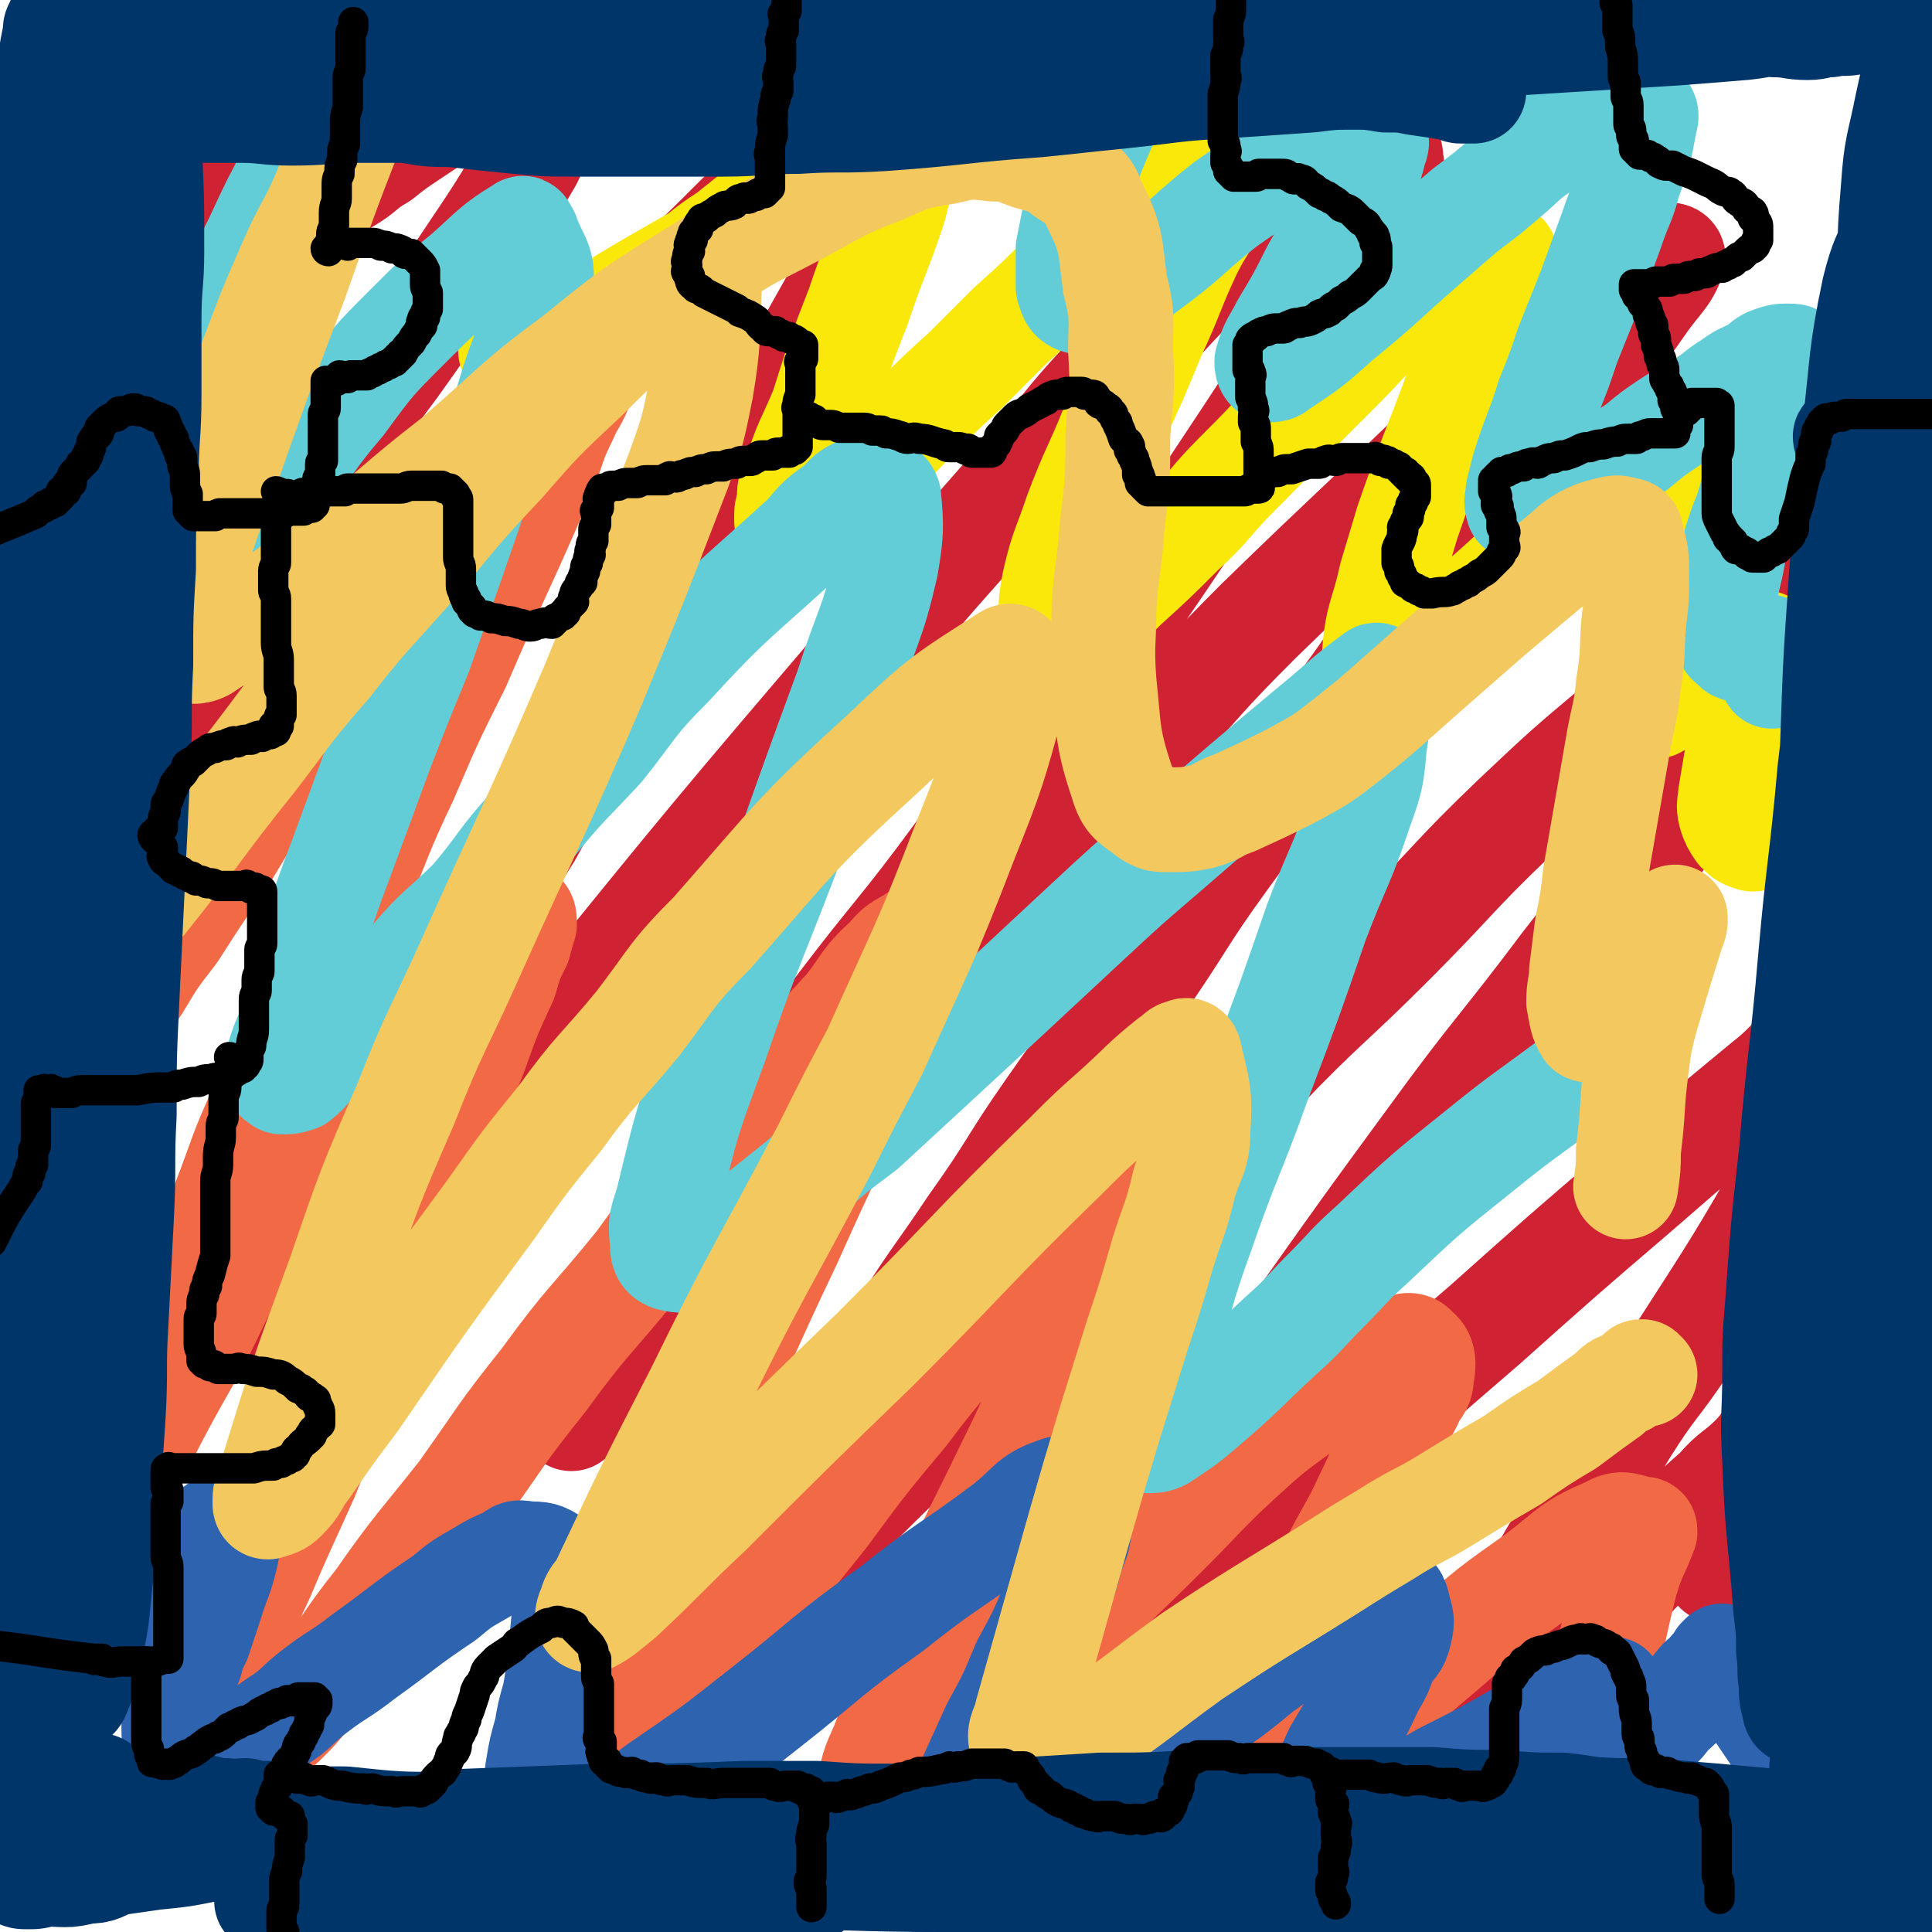
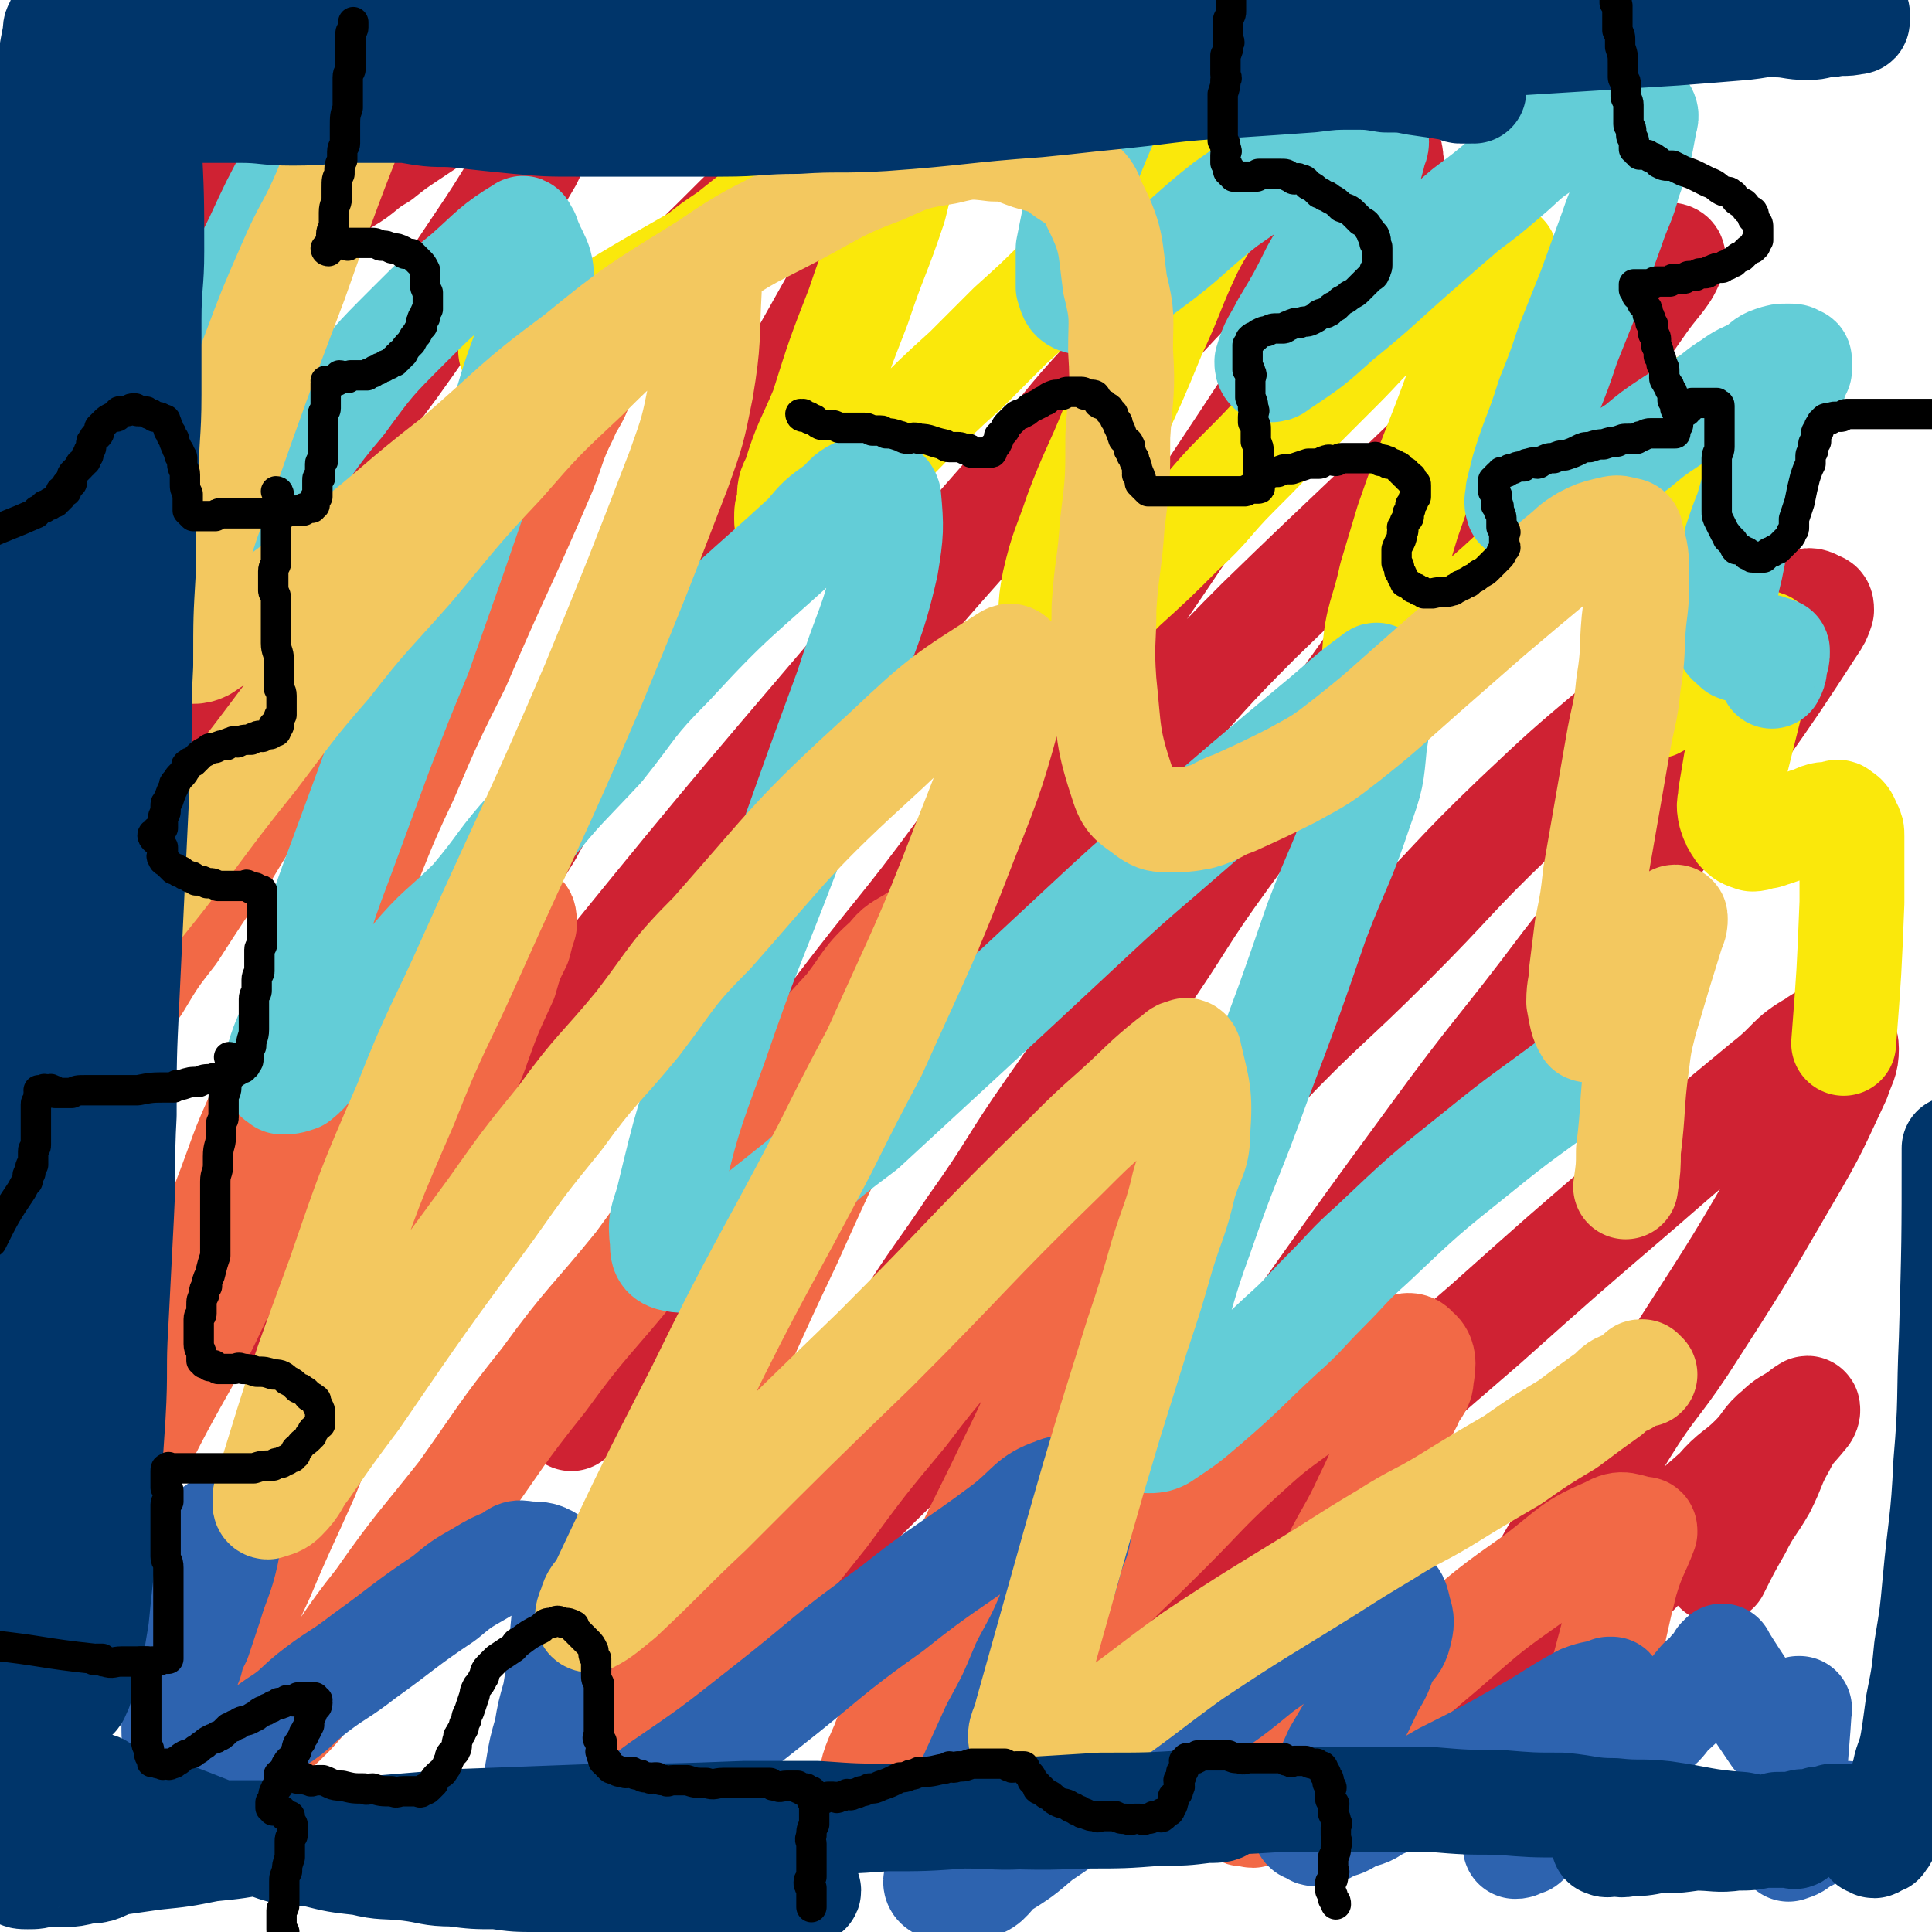
<svg xmlns="http://www.w3.org/2000/svg" viewBox="0 0 700 700" version="1.1">
  <g fill="none" stroke="rgb(207,34,51)" stroke-width="38" stroke-linecap="round" stroke-linejoin="round">
    <path d="M15,66c0,0 0,0 -1,-1 0,0 1,1 1,1 0,0 1,0 1,0 3,-1 3,-2 6,-3 3,-2 4,-1 7,-3 2,-1 2,-1 3,-2 1,-1 1,-2 2,-3 11,0 11,0 10,-1 0,0 1,1 1,1 0,0 0,0 0,0 0,0 -1,0 -1,-1 1,0 1,0 2,0 0,0 0,0 1,0 0,0 1,0 1,0 1,0 0,-1 1,-1 2,-1 2,-1 4,-2 3,-1 4,-1 7,-2 26,33 26,33 25,32 0,0 1,1 1,1 0,0 0,0 0,0 0,0 -1,-1 -1,-1 0,0 1,1 2,1 0,0 0,0 0,0 0,-1 0,-1 1,-1 0,0 0,0 0,0 0,-1 0,-1 1,-1 0,-1 0,-1 1,-2 3,-3 3,-3 6,-5 2,-1 2,-1 4,-2 4,-3 4,-3 8,-5 2,-2 2,-2 4,-3 2,-2 2,-2 5,-3 3,-2 3,-2 6,-3 5,-2 5,-2 10,-4 2,-1 2,-1 4,-2 4,-2 4,-2 8,-4 1,-1 1,-1 3,-1 1,-1 1,-1 3,-1 1,-1 1,-1 2,-1 1,0 1,0 3,0 0,0 0,0 0,0 0,0 0,-1 -1,-1 0,0 0,1 0,2 -3,2 -3,2 -6,4 -6,4 -6,4 -11,8 -7,4 -6,5 -13,9 -3,2 -4,1 -7,3 -4,1 -4,1 -7,3 -7,3 -7,3 -14,6 -4,1 -4,1 -7,2 -3,1 -3,1 -6,3 -3,1 -3,1 -5,3 -3,1 -4,1 -6,3 -7,5 -7,6 -13,12 -5,4 -5,3 -9,8 -6,6 -5,7 -10,14 -4,6 -4,7 -8,13 -2,3 -3,2 -5,5 -2,2 -2,3 -4,5 -4,3 -4,2 -8,5 -1,0 -1,1 -2,1 0,0 0,-1 0,-1 5,-5 6,-5 11,-10 8,-9 8,-10 16,-19 5,-6 4,-7 9,-12 5,-7 6,-6 12,-12 5,-6 4,-7 9,-12 12,-14 13,-13 26,-26 7,-7 7,-7 15,-13 14,-10 14,-11 29,-19 12,-7 13,-6 26,-11 5,-2 5,-2 11,-3 4,-1 4,-2 9,-2 3,0 4,-1 7,1 5,3 6,4 9,9 2,5 1,6 0,11 -1,5 -2,4 -4,9 -4,8 -3,8 -7,16 -14,24 -15,24 -30,47 -9,14 -9,14 -19,28 -14,19 -15,19 -29,38 -13,18 -13,18 -26,36 -12,18 -13,17 -24,36 -9,14 -9,15 -18,30 -14,25 -14,25 -28,50 -4,6 -3,6 -7,13 -2,3 -3,3 -4,7 -1,1 0,2 0,3 0,0 0,-1 1,-1 5,-4 6,-4 11,-7 10,-7 10,-6 19,-13 11,-11 10,-12 21,-23 17,-19 17,-19 35,-38 52,-57 51,-58 104,-114 19,-21 19,-21 39,-41 11,-12 12,-12 24,-24 10,-10 10,-10 21,-20 9,-9 10,-9 20,-18 7,-8 7,-9 15,-16 4,-5 5,-4 10,-8 3,-3 2,-3 6,-5 3,-2 4,-3 8,-3 1,0 1,1 2,3 0,2 0,3 0,5 -8,20 -7,20 -16,39 -25,48 -26,48 -52,95 -29,51 -29,50 -58,101 -13,22 -13,22 -25,44 -13,21 -13,20 -25,42 -11,18 -10,19 -20,38 -9,16 -10,15 -18,32 -7,13 -7,13 -13,28 -5,10 -4,11 -8,22 -3,7 -5,8 -5,15 0,2 3,4 5,3 28,-27 28,-30 55,-60 21,-25 19,-26 40,-51 56,-69 56,-69 114,-137 26,-31 27,-31 53,-61 16,-18 15,-19 31,-36 26,-27 25,-28 52,-53 11,-10 12,-9 24,-17 7,-5 7,-6 14,-10 4,-3 5,-4 9,-4 3,0 4,2 4,5 1,6 1,7 -2,13 -14,30 -13,31 -32,59 -59,90 -60,90 -122,178 -22,30 -23,29 -45,58 -16,19 -15,20 -30,40 -13,17 -14,17 -26,35 -11,14 -11,14 -20,30 -7,10 -8,10 -13,22 -4,7 -3,7 -5,15 -1,3 -3,4 -2,6 0,0 1,-1 3,-2 2,-3 3,-3 5,-5 5,-7 4,-8 9,-14 11,-15 11,-15 23,-29 17,-21 16,-22 34,-42 22,-27 23,-26 46,-52 23,-26 23,-26 45,-52 23,-26 23,-26 45,-51 20,-22 19,-22 39,-42 36,-35 37,-35 72,-69 14,-14 14,-15 28,-28 10,-9 10,-9 20,-18 8,-7 7,-8 15,-13 5,-3 5,-3 10,-4 3,-1 6,-1 5,1 -2,6 -5,8 -10,15 -21,30 -21,30 -44,59 -17,23 -18,22 -36,45 -18,24 -17,25 -36,50 -17,24 -18,23 -36,48 -16,22 -15,23 -31,46 -16,22 -17,22 -33,45 -14,20 -13,21 -28,42 -12,18 -13,18 -25,37 -11,15 -10,15 -19,32 -8,12 -8,12 -14,25 -5,8 -5,8 -8,17 -2,4 -3,5 -2,9 0,1 1,1 3,2 1,0 1,0 3,-1 10,-10 10,-10 21,-20 12,-12 12,-12 25,-24 17,-18 17,-19 33,-37 20,-22 20,-22 40,-44 24,-26 24,-27 48,-52 23,-24 24,-23 47,-46 23,-23 22,-24 45,-46 18,-17 18,-17 37,-33 16,-13 16,-14 32,-25 11,-8 11,-7 22,-13 7,-4 7,-5 14,-7 2,-1 3,0 5,1 1,0 1,1 1,2 -1,3 -1,3 -3,6 -13,20 -13,20 -27,40 -31,41 -31,41 -63,82 -24,32 -25,31 -49,64 -22,30 -22,30 -44,61 -20,28 -21,27 -40,56 -17,27 -16,27 -31,56 -4,7 -4,7 -7,15 -1,4 0,4 -1,8 0,1 0,1 0,1 1,0 2,0 2,-1 12,-9 12,-9 22,-19 31,-29 30,-30 61,-58 29,-27 29,-27 58,-52 28,-25 28,-25 56,-49 23,-20 23,-20 46,-39 9,-7 8,-9 17,-14 4,-3 5,-3 9,-2 2,0 3,1 3,4 0,5 -1,5 -3,11 -8,17 -8,18 -18,35 -18,31 -18,31 -38,62 -10,15 -11,14 -21,30 -8,13 -8,14 -16,28 -7,12 -8,12 -15,25 -5,9 -5,9 -10,20 -3,7 -3,7 -6,14 -1,5 -2,5 -3,9 0,2 0,3 0,4 1,1 1,1 2,0 8,-5 8,-5 15,-12 17,-15 17,-16 33,-32 9,-9 9,-10 17,-18 8,-9 8,-9 16,-16 6,-7 7,-6 13,-12 5,-5 4,-6 9,-10 3,-3 4,-3 7,-5 2,-1 2,-2 3,-2 1,-1 1,-1 1,0 0,0 0,1 -1,2 -4,5 -5,5 -8,11 -4,7 -3,7 -7,15 -4,7 -5,7 -9,15 -4,7 -4,7 -8,15 " />
  </g>
  <g fill="none" stroke="rgb(242,105,70)" stroke-width="38" stroke-linecap="round" stroke-linejoin="round">
    <path d="M39,379c0,0 0,-1 -1,-1 0,0 1,1 1,1 1,-1 1,-2 2,-3 1,-2 0,-2 1,-3 4,-8 3,-9 8,-16 6,-10 6,-10 13,-19 9,-14 9,-14 18,-27 9,-15 9,-15 19,-29 9,-14 9,-14 19,-27 8,-11 8,-11 16,-22 8,-12 8,-12 17,-23 7,-11 7,-11 15,-21 6,-9 6,-9 13,-18 5,-7 6,-7 12,-14 4,-6 4,-6 9,-11 3,-3 3,-3 6,-6 1,-2 1,-2 3,-3 0,0 1,-1 1,0 0,1 0,2 -1,4 -2,5 -3,5 -5,10 -5,10 -4,10 -8,20 -15,35 -16,35 -31,70 -10,20 -10,20 -19,41 -10,21 -9,21 -18,42 -8,19 -8,19 -16,38 -9,19 -10,19 -18,39 -8,17 -7,17 -14,35 -7,16 -7,16 -14,33 -6,14 -7,14 -12,29 -5,11 -4,11 -8,24 -3,8 -2,9 -5,18 -2,6 -3,5 -5,12 -1,2 -1,3 -2,6 0,0 0,1 0,1 0,-1 0,-2 1,-3 1,-4 1,-5 3,-8 3,-8 3,-8 7,-14 12,-24 12,-24 25,-47 8,-15 7,-16 16,-30 11,-20 11,-20 24,-39 12,-19 12,-19 25,-36 11,-15 10,-16 22,-30 6,-8 6,-8 14,-13 7,-5 9,-6 17,-7 1,-1 1,1 1,3 -1,3 -1,3 -2,7 -3,6 -3,6 -5,13 -6,13 -6,13 -11,27 -7,17 -6,17 -13,35 -8,19 -8,19 -16,39 -8,19 -8,19 -16,39 -8,20 -8,20 -16,40 -8,18 -8,17 -16,36 -7,15 -7,15 -13,31 -5,12 -5,12 -9,24 -3,9 -3,9 -4,17 -1,5 -1,6 0,10 1,3 2,3 4,3 2,1 2,1 4,0 3,-2 3,-2 6,-6 5,-6 4,-7 9,-14 10,-13 12,-11 22,-25 12,-15 11,-16 23,-31 14,-20 15,-20 30,-39 15,-21 14,-21 30,-41 16,-22 17,-21 34,-42 14,-19 13,-19 28,-37 13,-16 13,-16 27,-31 10,-13 10,-13 21,-25 7,-9 6,-10 15,-18 3,-4 4,-4 9,-7 1,-1 2,-1 4,-1 0,0 1,0 1,1 -2,6 -3,6 -5,13 -14,29 -14,29 -27,58 -9,19 -9,19 -18,39 -9,19 -9,19 -18,39 -9,20 -10,19 -18,40 -8,17 -8,17 -15,35 -7,15 -7,15 -13,32 -5,12 -6,12 -10,25 -4,10 -5,10 -6,19 -1,8 -1,12 2,15 2,2 4,-1 8,-5 14,-15 13,-15 27,-32 28,-34 28,-34 56,-69 14,-19 14,-19 29,-37 15,-20 16,-19 31,-38 13,-15 13,-16 25,-30 10,-12 10,-11 20,-22 5,-6 5,-7 10,-11 2,-2 3,-2 5,-2 1,-1 1,-1 1,0 1,1 1,2 0,4 -5,14 -5,14 -12,28 -10,21 -10,21 -21,43 -11,23 -10,24 -22,48 -11,23 -12,23 -22,47 -7,15 -6,15 -12,30 -5,12 -7,12 -11,23 -4,9 -4,9 -5,17 -1,4 -1,5 0,8 0,2 0,2 1,2 0,1 1,0 2,-1 7,-5 7,-5 15,-12 12,-12 12,-12 24,-25 17,-16 16,-16 32,-32 17,-18 17,-17 34,-34 13,-13 13,-14 26,-26 11,-10 11,-10 22,-18 10,-8 10,-8 20,-14 7,-4 6,-5 13,-7 4,-2 7,-4 9,-1 3,2 3,5 2,10 0,4 -2,4 -4,9 -3,6 -3,5 -6,12 -5,11 -4,11 -10,23 -5,11 -6,11 -12,23 -6,12 -5,12 -11,25 -4,9 -3,10 -8,19 -3,9 -4,9 -8,17 -3,7 -2,7 -5,14 -1,5 -1,5 -2,9 0,3 -1,4 0,6 1,2 2,1 3,1 2,1 2,1 3,0 4,-1 3,-2 6,-5 13,-10 13,-10 25,-22 19,-16 19,-17 38,-33 16,-14 16,-14 33,-26 13,-10 12,-11 26,-17 5,-3 6,-1 12,0 1,0 1,0 1,1 -3,8 -4,8 -7,18 -2,8 -2,8 -4,17 -4,15 -4,15 -8,30 " />
  </g>
  <g fill="none" stroke="rgb(250,232,11)" stroke-width="38" stroke-linecap="round" stroke-linejoin="round">
    <path d="M186,128c0,0 -1,-1 -1,-1 0,0 0,1 1,1 0,0 0,0 0,0 0,0 0,0 1,0 1,-1 1,-1 2,-1 2,-1 2,-1 5,-2 6,-3 6,-3 13,-6 4,-2 4,-2 9,-4 11,-7 11,-7 23,-14 7,-4 7,-4 14,-8 5,-4 5,-4 11,-8 5,-4 5,-4 10,-8 5,-4 4,-5 10,-8 9,-7 9,-6 19,-12 3,-2 3,-3 7,-5 3,-2 2,-2 6,-4 4,-2 4,-3 9,-4 1,-1 3,-1 4,0 1,2 0,3 0,7 -2,12 -2,12 -5,24 -6,18 -7,18 -13,36 -7,18 -7,18 -13,37 -5,12 -6,12 -10,25 -2,4 -2,4 -2,9 -1,3 -1,3 -1,6 0,1 0,2 1,3 0,0 1,0 2,0 1,0 1,-1 2,-1 12,-11 12,-10 24,-21 18,-17 17,-18 36,-35 8,-8 8,-8 16,-16 10,-9 10,-9 19,-18 10,-8 10,-8 19,-16 9,-7 9,-8 17,-14 6,-4 6,-4 11,-7 4,-3 4,-3 8,-5 2,-1 3,-1 4,0 1,0 2,1 1,2 -1,6 -1,6 -4,12 -4,10 -5,9 -10,19 -7,15 -6,15 -13,30 -7,17 -7,17 -15,34 -6,15 -7,15 -13,31 -4,12 -5,12 -8,25 -2,10 -1,11 -1,21 1,1 2,2 3,2 5,-2 5,-3 9,-7 8,-7 7,-7 14,-14 11,-10 11,-10 21,-20 11,-10 10,-11 20,-21 10,-10 10,-10 19,-20 10,-10 10,-10 19,-19 8,-8 8,-9 16,-16 7,-6 7,-6 14,-11 11,-7 11,-8 22,-13 3,-2 4,-2 6,-1 2,0 2,2 1,4 -7,21 -8,21 -16,42 -9,25 -10,25 -19,51 -3,10 -3,10 -6,20 -3,14 -5,14 -6,28 0,3 2,4 4,6 1,0 2,-1 3,-2 10,-7 10,-6 19,-13 10,-8 10,-8 19,-16 10,-9 10,-10 20,-19 10,-9 10,-9 19,-18 6,-6 6,-7 12,-12 5,-5 5,-4 10,-8 6,-4 6,-5 11,-8 1,-1 1,0 2,1 1,1 1,1 1,2 0,2 0,2 -1,4 0,2 0,2 -1,4 -3,10 -3,10 -6,21 -3,8 -3,8 -6,17 -2,8 -3,8 -5,16 -3,14 -3,14 -6,28 0,4 0,4 0,8 1,3 1,3 2,6 1,1 2,1 3,2 2,0 2,0 3,-1 3,-2 3,-2 5,-4 3,-2 3,-2 6,-4 4,-3 4,-3 7,-5 7,-4 6,-5 13,-8 2,-1 2,-1 4,-1 2,0 2,-1 3,0 1,0 1,0 1,1 0,4 -1,4 -2,9 -1,4 -2,4 -3,9 -3,12 -3,12 -6,24 -1,6 -1,6 -2,12 0,3 -1,3 0,7 1,3 1,3 3,6 2,2 2,2 5,3 2,0 3,-1 5,-1 3,-1 3,-1 6,-2 3,-1 3,-1 5,-2 3,-1 3,-2 5,-2 4,-2 4,-2 8,-2 2,-1 2,-1 3,0 2,1 2,2 3,4 1,2 1,2 1,4 0,2 0,2 0,5 0,4 0,4 0,9 0,5 0,5 0,10 -1,25 -1,25 -3,51 " />
  </g>
  <g fill="none" stroke="rgb(45,99,175)" stroke-width="38" stroke-linecap="round" stroke-linejoin="round">
    <path d="M670,658c-1,0 -1,-1 -1,-1 -1,0 0,0 0,0 0,0 0,0 0,0 0,1 0,0 0,0 -1,0 -1,1 -1,1 0,0 0,0 0,0 -1,1 -1,2 -3,2 -3,3 -3,2 -7,4 -2,2 -2,2 -5,3 -2,2 -2,2 -5,3 4,-50 4,-51 4,-51 -1,0 0,0 0,0 0,0 0,0 0,0 0,1 0,0 0,0 -1,0 0,0 0,0 0,1 0,1 -1,1 0,1 0,1 -1,1 -3,4 -3,5 -7,8 -19,-28 -19,-29 -19,-29 0,0 0,0 0,0 0,0 0,0 0,0 0,1 0,1 -1,1 -1,2 -1,3 -3,4 -2,3 -2,2 -4,4 -5,6 -5,7 -11,12 -3,4 -3,4 -7,7 -3,4 -3,4 -7,6 -9,8 -9,8 -18,15 -4,4 -4,4 -8,7 -3,3 -3,3 -6,5 -2,3 -2,3 -5,5 -1,2 -1,2 -3,2 -1,1 -1,1 -2,1 0,0 0,0 0,-1 0,0 1,1 1,0 1,0 1,0 1,-1 2,-2 2,-3 4,-6 4,-5 4,-5 7,-11 5,-6 5,-6 9,-13 3,-3 3,-2 5,-6 2,-2 2,-3 3,-6 2,-3 2,-2 3,-6 1,-2 1,-2 2,-5 0,0 1,-1 0,-2 0,0 0,0 -1,0 -5,2 -5,1 -10,3 -11,6 -11,7 -22,13 -14,8 -14,8 -28,15 -12,7 -12,7 -24,12 -4,3 -4,2 -9,4 -3,2 -3,2 -7,3 -3,2 -3,2 -6,2 -1,1 -1,0 -3,-1 -1,0 -1,0 -2,-2 0,0 0,-1 0,-2 1,-1 1,-1 2,-3 1,-1 1,-2 2,-4 4,-8 4,-8 8,-17 7,-12 7,-11 13,-24 3,-5 3,-5 5,-11 3,-4 4,-4 5,-8 1,-4 1,-5 0,-8 -1,-4 -1,-6 -4,-6 -5,-1 -6,2 -12,5 -7,3 -7,3 -14,8 -10,6 -10,7 -20,14 -11,9 -11,9 -23,17 -10,9 -10,9 -21,17 -9,8 -9,7 -19,14 -8,7 -8,7 -17,13 -7,6 -7,6 -15,11 -4,4 -4,6 -10,7 -5,2 -7,2 -11,0 -3,-1 -2,-3 -1,-6 0,-2 1,-2 2,-5 4,-12 4,-12 8,-25 5,-11 5,-11 10,-22 6,-11 6,-11 11,-23 6,-11 6,-11 11,-23 4,-8 4,-8 6,-16 2,-6 3,-6 3,-12 1,-4 2,-6 -1,-8 -2,-4 -4,-6 -8,-4 -9,3 -9,6 -18,13 -20,15 -21,14 -41,30 -24,17 -23,18 -46,36 -19,15 -19,15 -38,28 -7,5 -7,6 -14,9 -12,5 -13,7 -24,7 -5,1 -6,-1 -9,-5 -1,0 -1,-1 0,-3 0,-3 1,-2 2,-6 1,-4 0,-4 1,-9 1,-6 1,-6 3,-13 1,-6 1,-6 3,-13 1,-6 1,-6 2,-14 1,-10 1,-11 2,-21 0,-4 0,-5 -1,-8 -1,-3 -1,-4 -3,-5 -4,-3 -5,-3 -10,-3 -4,-1 -4,0 -7,2 -5,2 -5,2 -10,5 -7,4 -7,4 -13,9 -15,10 -15,11 -29,21 -9,7 -9,6 -17,12 -8,6 -7,7 -15,12 -7,5 -7,5 -14,9 -5,3 -4,4 -9,5 -3,1 -3,1 -6,0 -2,0 -3,0 -4,-2 -2,-2 -2,-2 -3,-6 -1,-1 -1,-1 -1,-3 0,-1 0,-1 0,-3 1,-6 1,-6 3,-13 1,-4 1,-4 3,-9 1,-4 1,-4 3,-8 2,-6 2,-6 4,-12 3,-10 4,-10 6,-19 1,-5 1,-6 0,-10 0,-1 -1,-1 -2,0 -1,0 -1,0 -2,1 -2,1 -2,1 -4,3 -4,3 -4,3 -7,7 -6,5 -6,4 -11,10 -8,8 -7,9 -14,19 -3,3 -3,3 -6,6 -3,3 -2,4 -5,6 -3,3 -3,3 -6,4 -3,2 -3,2 -7,2 -2,1 -3,2 -4,0 -2,-2 -2,-3 -3,-8 -1,-6 -1,-6 -1,-13 0,-4 0,-5 0,-8 0,-4 0,-4 -1,-7 -1,-5 0,-5 -2,-8 -3,-6 -4,-6 -8,-11 " />
  </g>
  <g fill="none" stroke="rgb(99,205,215)" stroke-width="38" stroke-linecap="round" stroke-linejoin="round">
    <path d="M294,51c0,0 -1,-1 -1,-1 0,1 1,1 2,2 2,1 1,2 4,3 1,1 1,0 3,1 2,0 2,1 4,1 2,0 2,0 4,0 9,-1 9,-1 19,-2 3,-1 3,-1 7,-2 3,-1 3,-1 7,-2 3,-1 3,-2 7,-3 3,-2 3,-2 6,-3 4,-2 5,-2 8,-3 5,-2 5,-2 9,-4 4,-2 4,-2 7,-4 4,-2 3,-2 6,-4 3,-2 4,-2 6,-3 3,-2 3,-2 5,-3 2,-1 2,-1 4,-2 2,-1 2,-1 3,-1 2,0 2,-1 3,0 2,0 2,1 2,2 1,0 0,0 0,1 0,0 1,0 0,1 0,1 0,1 -1,2 -1,3 0,3 -2,6 -1,4 -2,4 -4,8 -4,9 -4,9 -8,19 -1,5 -1,5 -3,10 -2,10 -2,10 -4,20 0,4 0,4 0,8 0,3 0,3 0,6 1,3 1,4 3,5 3,1 4,1 6,0 6,-2 6,-3 11,-6 5,-3 5,-3 9,-6 15,-11 14,-12 28,-23 10,-7 10,-7 20,-13 4,-3 4,-3 8,-5 5,-2 5,-2 9,-4 4,-2 4,-2 7,-3 4,-1 4,-1 7,-1 2,0 3,0 3,1 1,2 1,3 0,5 -2,9 -3,9 -7,17 -3,7 -3,6 -7,13 -4,7 -4,7 -8,14 -5,10 -5,10 -11,20 -3,6 -4,6 -6,13 0,1 0,2 1,3 1,0 2,0 3,-1 12,-8 12,-8 22,-17 16,-13 16,-14 31,-27 8,-7 8,-7 15,-13 8,-6 8,-6 15,-12 6,-5 6,-6 12,-10 6,-5 7,-4 13,-8 6,-4 5,-4 11,-7 4,-2 5,-2 9,-2 2,0 3,0 4,2 1,2 2,2 1,5 -2,11 -2,11 -6,22 -2,8 -3,8 -6,17 -4,11 -4,11 -8,22 -4,10 -4,10 -8,20 -3,9 -3,9 -7,19 -4,13 -5,13 -9,26 -1,4 -1,4 -2,8 0,3 -1,3 0,6 1,1 2,1 4,2 1,0 1,-1 2,-1 4,-2 4,-1 7,-3 4,-2 4,-3 8,-5 11,-8 11,-8 22,-15 6,-5 6,-5 12,-9 6,-4 6,-3 12,-7 5,-3 5,-4 10,-7 4,-3 5,-3 9,-5 3,-2 3,-3 6,-4 3,-1 3,-1 6,-1 2,0 2,0 3,1 1,0 1,0 1,1 0,1 0,1 0,3 -1,2 -1,2 -2,5 -2,4 -1,4 -3,9 -2,6 -2,6 -5,12 -2,6 -3,6 -5,12 -2,6 -2,6 -4,13 -2,5 -2,5 -4,11 -1,5 -1,5 -2,10 -1,4 -1,4 -2,9 -1,4 -1,4 -1,8 0,3 0,4 1,7 1,3 2,3 4,5 2,1 2,0 4,1 2,0 2,0 3,0 1,0 1,-1 2,-1 2,-1 2,-1 4,0 1,0 1,0 1,1 1,0 1,-1 1,0 0,2 0,2 -1,5 0,2 0,2 -1,4 " />
    <path d="M576,388c0,0 -1,-1 -1,-1 -1,0 -1,0 -1,1 -2,2 -2,2 -5,4 -16,12 -17,12 -33,25 -20,16 -20,16 -39,34 -9,8 -8,8 -17,17 -8,8 -7,8 -16,16 -13,12 -13,13 -27,25 -7,6 -7,6 -16,12 -2,1 -3,1 -5,1 -1,-1 -1,-2 -2,-3 0,-2 0,-3 0,-4 1,-6 2,-5 3,-10 3,-9 3,-9 5,-17 7,-20 6,-21 13,-40 10,-29 11,-28 21,-56 11,-29 11,-29 21,-58 8,-21 9,-20 16,-41 4,-11 4,-12 5,-23 2,-12 1,-12 1,-24 0,-1 0,-2 -1,-1 -11,8 -11,9 -22,18 -12,10 -12,10 -25,21 -14,12 -14,12 -29,25 -14,12 -14,12 -28,25 -14,13 -14,13 -29,27 -26,24 -26,24 -52,48 -12,9 -12,9 -23,19 -10,8 -10,8 -20,16 -8,5 -7,7 -15,11 -6,2 -8,2 -12,1 -3,-1 -3,-3 -3,-6 -1,-8 0,-8 2,-15 7,-29 7,-29 17,-56 12,-35 13,-35 26,-69 11,-31 11,-31 22,-61 7,-22 9,-22 14,-44 2,-12 2,-14 1,-25 -1,-3 -3,-2 -5,-3 -3,-1 -3,-1 -5,0 -5,2 -5,3 -8,6 -7,5 -7,5 -12,11 -25,23 -26,22 -49,47 -14,14 -13,15 -25,30 -13,14 -14,14 -26,29 -11,12 -10,13 -21,26 -11,11 -12,10 -22,22 -9,9 -8,9 -17,19 -7,7 -8,7 -15,15 -5,4 -4,5 -9,9 -3,1 -3,1 -6,1 -1,-1 -2,-1 -2,-2 -1,-4 0,-4 1,-7 2,-7 3,-7 5,-14 4,-14 3,-14 7,-27 5,-16 5,-16 11,-32 7,-19 7,-19 14,-38 7,-18 7,-18 14,-35 6,-17 6,-17 12,-34 10,-29 10,-29 20,-58 6,-21 9,-21 12,-41 1,-10 -2,-10 -5,-19 -1,-1 -1,-3 -2,-2 -10,6 -11,8 -20,16 -11,9 -11,9 -21,19 -13,13 -13,13 -24,28 -12,14 -11,15 -23,30 -10,12 -10,12 -20,24 -6,7 -5,7 -11,14 -4,4 -4,5 -8,7 -2,0 -3,-1 -3,-3 0,-5 0,-5 2,-10 2,-9 3,-9 6,-17 3,-11 3,-11 7,-21 5,-15 6,-15 11,-29 5,-15 5,-15 10,-30 4,-13 5,-13 9,-26 4,-14 5,-14 8,-27 0,-3 -1,-7 -2,-6 -2,1 -2,4 -4,9 -7,13 -7,13 -13,26 -4,8 -4,8 -8,17 -13,28 -13,28 -26,56 " />
  </g>
  <g fill="none" stroke="rgb(243,200,95)" stroke-width="38" stroke-linecap="round" stroke-linejoin="round">
    <path d="M596,498c-1,0 -1,-1 -1,-1 -1,0 -1,0 -1,1 -2,1 -2,1 -5,3 -3,1 -3,1 -6,4 -7,5 -7,5 -15,11 -10,6 -10,6 -20,13 -12,7 -12,7 -25,15 -10,6 -10,5 -21,12 -10,6 -10,6 -21,13 -24,15 -25,15 -49,31 -18,13 -18,14 -37,27 -5,4 -4,5 -10,7 -4,3 -5,4 -9,3 -3,0 -5,-2 -6,-6 -1,-4 1,-5 2,-10 9,-32 9,-32 18,-64 6,-21 6,-21 12,-41 5,-16 5,-16 10,-32 5,-15 5,-15 9,-29 4,-13 5,-13 8,-26 3,-10 5,-10 5,-19 1,-14 0,-15 -3,-28 0,-1 -1,-2 -2,-1 -2,0 -2,1 -5,3 -10,8 -10,9 -20,18 -9,8 -9,8 -18,17 -35,34 -34,35 -69,70 -30,29 -30,29 -60,59 -16,15 -16,16 -32,31 -5,4 -7,6 -11,8 -2,0 -1,-3 0,-5 1,-4 2,-4 4,-7 17,-36 17,-36 35,-71 22,-45 23,-44 46,-88 9,-18 9,-18 18,-35 17,-38 18,-38 33,-77 10,-25 10,-26 17,-51 2,-6 2,-7 1,-12 0,-2 -1,-4 -3,-3 -22,14 -24,15 -44,34 -34,31 -33,32 -63,66 -15,15 -14,16 -27,33 -14,17 -15,16 -28,34 -13,16 -13,16 -25,33 -25,34 -25,34 -49,69 -9,12 -9,12 -18,25 -4,5 -3,6 -8,11 -2,2 -3,2 -6,3 -1,0 -1,-1 -1,-1 0,-3 0,-4 1,-6 12,-39 12,-39 26,-77 11,-32 11,-32 24,-62 11,-28 12,-27 24,-54 22,-49 23,-49 44,-98 16,-39 16,-39 31,-78 5,-14 5,-14 8,-29 3,-18 2,-18 3,-36 0,-2 -1,-3 -2,-3 -3,0 -4,1 -6,3 -19,15 -20,15 -37,32 -16,15 -16,15 -30,31 -17,18 -17,19 -33,38 -15,17 -16,17 -30,35 -14,16 -14,17 -27,34 -21,26 -20,27 -41,53 -11,13 -11,16 -24,25 -4,2 -5,-1 -9,-2 -2,-1 -3,-1 -3,-3 0,-4 0,-5 2,-9 4,-10 6,-9 9,-18 6,-16 4,-16 9,-32 6,-21 6,-22 13,-42 7,-21 8,-21 16,-41 7,-21 6,-21 14,-42 6,-18 7,-18 14,-36 6,-16 6,-16 13,-32 6,-14 7,-13 13,-27 5,-12 4,-12 9,-24 5,-15 5,-15 11,-29 1,-2 2,-3 3,-4 0,0 0,1 0,2 -1,3 -2,3 -3,7 -3,7 -3,7 -6,14 -13,33 -13,33 -25,67 -14,37 -14,37 -27,74 -5,13 -5,13 -9,26 -3,9 -3,9 -4,19 -1,5 0,5 1,11 0,2 0,3 2,4 1,0 2,0 4,-1 12,-8 12,-8 24,-16 12,-9 12,-9 24,-18 22,-17 21,-18 43,-35 22,-19 21,-20 44,-37 22,-18 23,-18 47,-33 16,-11 16,-10 33,-19 15,-8 15,-9 31,-15 11,-5 11,-5 23,-7 8,-2 9,-2 17,-1 7,0 7,1 13,3 7,2 8,2 13,6 6,4 8,4 10,10 7,14 6,15 8,30 3,12 2,12 2,24 1,15 0,15 -1,31 0,16 0,16 -2,32 -1,15 -2,15 -3,30 0,13 -1,13 0,27 2,19 1,20 7,38 2,6 4,6 9,10 3,2 4,2 7,2 6,0 7,0 12,-1 7,-2 6,-3 12,-5 11,-5 11,-5 21,-10 11,-6 11,-6 20,-13 10,-8 10,-8 19,-16 9,-8 9,-8 17,-15 8,-7 8,-7 16,-14 13,-11 13,-11 25,-21 5,-4 4,-4 9,-7 4,-2 4,-2 8,-3 4,-1 4,-1 7,0 1,0 2,0 2,2 2,7 2,7 2,15 0,8 0,8 -1,16 -1,11 0,11 -2,23 -1,11 -2,11 -4,23 -4,23 -4,23 -8,46 -1,9 -1,9 -3,19 -1,8 -1,8 -2,16 0,5 -1,5 -1,11 1,5 1,7 3,10 2,1 3,-1 5,-3 3,-2 2,-3 4,-5 3,-4 3,-4 5,-7 3,-3 3,-3 5,-6 2,-4 2,-4 4,-7 3,-5 3,-6 6,-10 1,-1 1,-2 2,-2 1,-1 1,-1 1,0 0,1 0,2 -1,4 -5,16 -5,16 -10,33 -2,8 -2,8 -3,16 -2,15 -1,15 -3,31 0,6 0,6 -1,13 " />
  </g>
  <g fill="none" stroke="rgb(0,53,106)" stroke-width="38" stroke-linecap="round" stroke-linejoin="round">
    <path d="M47,44c0,0 0,0 -1,-1 0,0 1,1 1,1 0,0 0,0 0,0 -1,2 -1,2 -1,5 -1,2 0,2 -1,5 -1,3 -1,3 -2,6 -1,4 -1,4 -2,8 -4,17 -4,17 -8,35 -5,23 -4,23 -9,46 -2,11 -3,11 -5,23 -2,13 -2,13 -3,26 -3,29 -3,29 -5,58 -1,15 0,15 -1,30 -1,16 -1,16 -2,32 -1,15 -1,15 -1,31 0,15 0,15 0,31 0,14 0,14 0,29 0,14 0,14 0,28 0,12 0,12 0,25 0,12 0,12 0,24 0,10 0,10 1,21 0,10 0,10 1,21 1,18 1,18 2,37 0,7 0,7 1,15 0,6 0,6 1,12 0,4 0,4 1,8 0,4 0,4 1,6 1,3 1,3 2,5 1,2 1,3 3,3 2,2 2,1 5,1 1,1 1,1 2,0 1,0 1,-1 2,-3 2,-6 2,-6 4,-14 1,-6 1,-6 2,-12 1,-10 1,-10 2,-19 1,-12 1,-12 2,-23 1,-16 1,-16 2,-31 1,-17 0,-17 1,-33 1,-20 1,-20 2,-39 1,-19 0,-19 1,-37 0,-21 0,-21 1,-42 1,-21 1,-21 2,-42 1,-21 1,-21 2,-42 1,-19 0,-19 1,-37 0,-18 0,-18 1,-35 0,-16 0,-16 1,-32 0,-16 1,-16 1,-31 0,-14 0,-14 0,-27 0,-13 1,-13 1,-25 0,-20 0,-20 -1,-40 0,-8 -1,-8 -1,-16 -1,-7 0,-7 -1,-13 -1,-5 -1,-5 -2,-9 -1,-3 0,-3 -1,-6 -1,-3 -1,-3 -2,-6 0,-1 0,-1 0,-1 0,1 -1,2 -1,4 -1,2 -1,2 -1,5 -1,13 -1,13 -2,27 -2,24 -3,24 -5,48 -1,14 -1,14 -2,29 -1,15 0,15 -1,30 -2,31 -1,31 -4,63 -2,16 -4,16 -6,32 -3,17 -2,17 -4,35 -2,17 -2,17 -3,35 -1,17 -1,17 -2,35 -1,17 0,17 -1,35 -1,17 -1,17 -2,35 -1,16 -1,16 -1,32 -1,16 -1,16 -1,32 -1,14 0,14 -1,29 -1,14 -1,14 -2,29 -1,13 -1,13 -1,26 0,11 1,11 0,23 0,9 -1,9 -2,18 0,8 0,8 0,16 0,6 0,6 0,12 0,4 0,4 0,8 0,4 -1,4 0,7 0,4 0,4 2,7 1,2 1,2 3,3 4,3 4,3 9,5 " />
-     <path d="M56,654c0,0 0,-1 -1,-1 0,0 1,0 1,0 1,1 1,0 3,0 1,0 1,0 2,0 4,1 4,2 9,2 2,1 2,0 5,0 3,1 3,1 7,1 3,1 3,0 7,0 4,1 4,1 9,1 13,2 13,2 27,2 19,2 19,2 39,2 24,1 24,1 48,1 13,1 13,0 26,0 14,0 14,1 29,0 16,0 16,0 32,-1 18,0 18,0 36,-1 34,-1 34,-1 69,-2 33,-1 33,-1 65,-2 17,0 17,0 33,-1 17,0 17,0 34,0 16,0 16,0 32,0 15,1 15,1 30,1 12,1 12,1 24,2 11,1 11,1 22,2 8,1 8,1 16,2 6,1 6,2 11,2 4,1 4,0 8,-1 0,0 0,0 0,-1 -1,0 -1,0 -2,0 0,0 0,1 -1,0 -1,0 -1,0 -3,-1 -2,0 -2,-1 -5,-1 -6,0 -6,1 -12,1 -9,1 -9,1 -18,1 -20,3 -20,3 -41,5 -27,4 -27,5 -54,8 -31,4 -31,4 -62,5 -35,2 -35,2 -70,2 -35,1 -35,0 -69,-1 -33,0 -33,-1 -65,-1 -33,1 -33,1 -65,2 -28,2 -28,3 -55,4 -10,1 -10,1 -20,1 -9,1 -9,1 -17,1 -6,1 -6,1 -11,1 -4,1 -4,0 -7,0 -2,0 -2,1 -4,0 -1,0 -2,0 -1,-1 8,-2 9,-2 18,-5 9,-2 9,-2 18,-4 12,-2 12,-2 24,-4 31,-3 31,-4 62,-6 37,-1 37,-1 75,-1 18,0 18,0 36,1 18,2 18,2 35,4 18,3 18,3 35,6 18,4 18,4 36,7 18,4 18,4 36,6 27,4 27,4 53,6 28,3 28,3 56,3 28,1 28,2 55,0 15,0 15,-1 30,-5 9,-1 9,-2 18,-5 12,-3 12,-3 24,-7 " />
-     <path d="M670,159c-1,0 -1,-1 -1,-1 -1,0 0,1 0,1 0,0 0,0 0,0 1,0 1,0 1,1 0,1 0,1 0,3 0,1 0,1 0,2 0,2 1,2 1,5 0,3 0,3 0,7 0,4 0,4 0,9 0,5 -1,5 -1,10 -1,6 -1,6 -1,13 -1,10 0,10 -1,21 -2,24 -2,24 -5,49 -3,34 -4,34 -7,68 -3,35 -4,35 -7,71 -3,27 -3,27 -5,55 -1,12 -1,12 -1,25 0,15 -1,15 0,31 1,27 2,27 4,54 1,8 1,8 1,15 1,7 0,7 1,12 0,4 0,5 1,8 0,2 1,3 1,2 1,0 1,-1 1,-3 0,-3 0,-3 0,-7 1,-7 1,-7 2,-14 2,-11 2,-10 3,-20 2,-14 2,-15 4,-28 3,-20 4,-20 7,-39 4,-23 3,-23 7,-45 4,-22 5,-21 9,-42 4,-20 3,-20 6,-40 3,-21 3,-21 5,-42 2,-21 2,-21 4,-42 1,-19 1,-19 2,-38 1,-19 1,-19 2,-38 1,-24 1,-24 1,-48 0,-23 0,-23 0,-46 0,-22 1,-22 1,-43 0,-17 0,-17 0,-34 0,-16 0,-16 0,-31 0,-13 1,-13 1,-25 0,-7 0,-7 0,-14 0,-4 1,-4 1,-8 0,-2 0,-2 0,-3 0,0 0,0 0,1 0,2 0,2 -1,4 -1,4 -1,4 -2,8 -1,5 -2,5 -3,10 -5,22 -5,22 -10,45 -3,15 -4,15 -5,30 -2,23 -1,23 -1,46 0,25 0,25 1,50 1,27 2,27 2,54 1,26 0,26 0,53 0,71 0,71 0,142 0,28 0,28 0,56 0,39 1,39 1,79 0,16 0,16 0,33 0,19 0,19 0,39 0,7 0,7 0,14 0,5 0,5 0,9 0,3 1,2 1,4 0,1 0,2 0,1 0,0 1,-1 1,-3 0,-1 0,-1 0,-3 1,-11 1,-11 2,-22 1,-9 1,-10 1,-20 0,-14 0,-14 0,-28 0,-26 -1,-26 -1,-52 -1,-40 -1,-40 -1,-80 0,-87 -1,-87 0,-173 0,-28 1,-28 2,-56 1,-27 1,-27 2,-53 1,-19 0,-19 1,-38 0,-15 1,-15 1,-29 0,-6 0,-6 0,-11 0,-4 1,-4 1,-8 0,-3 0,-3 0,-5 0,-2 -1,-2 -1,-3 0,-1 0,-2 0,-1 -5,8 -6,9 -10,19 -5,11 -6,11 -9,23 -5,24 -4,25 -7,50 -3,28 -3,28 -5,56 -2,29 -2,29 -3,58 -1,21 0,21 0,42 0,21 1,21 1,42 0,20 0,20 0,40 0,18 0,18 1,37 0,13 1,13 1,26 0,25 0,25 -1,50 -1,31 -1,31 -2,62 0,13 0,13 -1,26 0,10 0,10 -1,21 0,8 0,8 -1,16 0,6 -1,6 -1,11 0,4 0,4 0,7 0,2 0,2 0,4 0,3 0,3 -1,6 " />
    <path d="M534,33c0,0 -1,0 -1,-1 0,0 0,1 0,1 0,0 0,0 -1,0 -1,0 -1,0 -3,0 -1,0 -1,-1 -3,-1 -6,-1 -6,-1 -13,-2 -5,-1 -5,-1 -11,-1 -6,-1 -6,-1 -12,-1 -7,0 -7,0 -15,1 -14,1 -14,1 -29,2 -16,1 -16,1 -32,3 -9,1 -9,1 -19,2 -9,1 -9,1 -19,2 -28,2 -28,3 -56,5 -16,1 -16,0 -31,1 -14,0 -14,1 -27,1 -14,0 -14,0 -27,0 -13,0 -13,0 -26,0 -11,0 -11,0 -22,-1 -10,-1 -10,-1 -19,-2 -8,-1 -8,0 -15,-1 -6,-1 -6,-1 -12,-2 -11,-3 -11,-2 -22,-6 -11,-4 -11,-4 -22,-9 -5,-2 -5,-3 -9,-5 -4,-2 -4,-2 -8,-4 -4,-2 -4,-1 -7,-3 -4,-2 -4,-2 -7,-4 -3,-2 -3,-2 -5,-3 -3,-2 -4,-2 -7,-3 -4,-2 -4,-2 -7,-3 -1,-1 -1,-1 -2,-1 -2,-1 -2,-1 -3,-1 -2,0 -2,0 -3,0 0,0 0,0 0,0 1,0 1,0 2,0 2,0 2,1 5,1 4,1 4,1 8,1 8,1 8,1 16,1 10,0 10,0 20,0 12,0 12,1 24,1 14,0 14,0 29,0 16,0 16,0 32,0 34,0 34,0 68,-1 16,0 16,0 33,-1 17,-1 17,-1 35,-2 34,-1 35,-1 69,-2 35,-1 35,-1 69,-1 31,0 31,1 62,2 15,1 15,1 29,2 13,1 13,1 26,2 22,2 22,2 44,5 10,1 10,2 19,3 7,1 7,0 14,1 6,0 6,1 12,1 4,0 4,-1 8,-1 5,-1 5,0 9,-1 1,0 1,0 1,-1 0,-1 0,-1 0,-2 0,0 0,0 -1,0 -2,0 -2,0 -4,0 -9,1 -9,1 -19,2 -8,1 -8,2 -17,3 -12,1 -12,1 -25,2 -32,2 -32,2 -64,4 -33,2 -33,2 -66,4 -34,2 -34,1 -69,3 -17,1 -17,1 -35,3 -17,1 -17,2 -34,3 -17,1 -17,1 -33,2 -16,1 -16,1 -32,2 -15,1 -15,1 -30,2 -15,1 -15,1 -30,2 -15,1 -15,0 -29,1 -15,1 -15,1 -30,2 -13,0 -13,0 -25,0 -12,0 -12,1 -24,1 -10,0 -10,-1 -19,-1 -8,0 -8,0 -16,0 -6,0 -6,-1 -11,-1 -5,-1 -5,-1 -10,-1 -3,-1 -3,-1 -6,-1 -3,-1 -3,-1 -5,-1 -1,0 -1,0 -2,0 -1,0 -1,-1 -1,-1 0,0 0,0 0,0 1,-1 1,-1 2,-1 7,-2 7,-3 15,-4 9,-2 9,-2 18,-3 14,-3 14,-3 28,-5 18,-3 18,-3 36,-5 19,-2 19,-2 38,-3 15,-1 15,-1 31,-2 14,-1 14,-1 28,-2 15,-1 15,-1 31,-1 16,0 16,0 32,0 19,0 19,-1 39,-1 18,0 18,0 36,0 37,0 37,-1 74,-1 26,-1 26,0 51,-1 26,-1 26,-1 51,-2 24,-1 24,-1 47,-2 14,-1 14,0 28,-1 10,-1 10,-1 19,-2 7,-1 7,-1 14,-2 4,-1 4,-1 8,-2 2,-1 2,-1 4,-1 0,0 0,0 0,0 0,0 0,-1 0,-1 -2,0 -2,1 -3,1 -9,1 -9,1 -19,1 -15,1 -15,1 -30,1 -44,1 -44,0 -89,1 -29,0 -29,0 -59,1 -38,0 -38,0 -76,1 -38,1 -37,2 -75,3 -27,1 -27,0 -53,1 -15,0 -15,1 -29,2 -14,1 -14,1 -27,2 -23,1 -23,1 -46,3 -18,1 -18,1 -35,3 -8,0 -8,1 -15,1 -7,0 -7,0 -14,0 -6,0 -6,1 -12,1 -5,0 -5,0 -10,0 -3,0 -3,-1 -6,-1 -3,-1 -3,0 -6,-1 -5,-1 -5,-1 -9,-3 -3,-1 -3,-2 -6,-3 -1,-1 -1,-1 -2,-1 -1,0 -1,0 -1,0 -1,0 -1,0 -2,0 -2,0 -2,0 -3,0 -1,0 -1,0 -1,0 -1,0 -1,0 -2,0 -1,0 -1,0 -2,0 -1,0 -1,0 -1,0 -1,0 -1,0 -2,0 -2,0 -2,0 -3,0 -1,0 -1,0 -2,0 -1,0 -1,0 -1,0 -1,0 -1,0 -1,0 0,0 0,0 0,0 -1,0 -1,0 -2,1 -1,1 -1,1 -1,2 -1,1 -1,1 -1,3 -1,5 -1,5 -2,11 -2,13 -3,13 -4,26 -2,19 -1,19 -2,38 -1,10 -1,10 -1,21 -1,10 -1,10 -1,21 0,10 0,10 0,20 0,10 -1,10 -1,21 -1,10 -1,10 -1,20 -1,11 -1,11 -1,22 0,11 0,11 0,22 -1,11 -1,11 -2,22 -1,11 -1,11 -1,22 -1,11 -1,11 -1,22 -1,10 -1,10 -1,21 -1,11 0,11 -1,22 0,9 -1,9 -1,19 0,15 0,15 0,31 0,6 0,6 0,13 0,5 0,5 0,11 0,4 0,4 0,9 0,2 0,2 0,5 0,2 0,2 0,4 0,1 0,1 0,3 0,0 0,0 0,1 0,0 0,1 0,1 0,0 0,-1 0,-1 0,-4 1,-4 1,-8 1,-11 1,-11 2,-22 1,-21 1,-21 2,-41 1,-40 1,-40 2,-79 0,-21 0,-21 0,-41 0,-14 0,-14 0,-28 0,-13 0,-13 0,-26 0,-13 0,-13 0,-25 0,-22 0,-22 1,-43 0,-8 1,-8 1,-15 0,-7 0,-7 0,-14 0,-6 1,-6 1,-11 0,-5 0,-5 0,-10 0,-4 0,-4 0,-8 0,-3 0,-3 0,-6 0,-3 1,-6 1,-5 1,4 1,7 1,15 0,6 0,6 0,12 0,10 1,10 1,20 1,23 1,23 2,47 0,11 1,11 1,23 0,13 0,13 0,26 0,24 0,24 0,48 0,22 -1,22 -1,45 0,11 0,11 0,22 0,10 -1,10 -1,21 -1,10 0,10 -1,20 -1,24 -1,24 -3,48 -1,20 -1,20 -3,41 -1,15 -2,15 -3,31 0,6 0,6 0,13 0,5 -1,5 -1,11 0,10 0,10 0,20 0,3 0,3 0,6 0,2 0,2 0,5 0,1 0,1 0,3 0,3 0,3 0,7 0,4 0,4 0,8 0,5 0,5 0,10 0,4 -1,4 -1,9 0,4 0,4 0,9 0,4 0,4 0,8 0,8 0,8 0,15 0,6 0,6 0,12 0,3 0,3 0,5 0,2 1,2 1,3 0,2 0,2 0,3 0,1 0,1 0,2 0,1 0,2 0,2 0,2 1,1 1,2 1,2 0,2 1,3 1,2 1,2 2,3 0,1 0,1 1,1 0,1 1,0 1,0 1,1 0,1 1,1 2,2 2,2 5,3 4,2 4,2 9,3 3,2 3,1 7,2 2,1 2,1 5,2 3,2 3,2 6,3 3,2 3,2 7,3 7,3 7,3 15,5 16,6 16,7 33,11 8,3 8,2 17,3 8,2 8,2 17,3 8,2 8,1 17,2 8,1 8,2 16,2 8,1 8,1 16,1 7,1 7,1 15,1 8,1 8,1 16,1 7,1 7,0 15,0 7,1 7,1 15,1 6,1 6,0 13,0 5,1 5,1 11,1 9,1 9,1 18,1 3,1 3,0 6,0 1,0 1,0 3,0 0,0 1,1 1,0 -1,0 -1,0 -2,-1 -4,0 -4,0 -8,-1 -6,0 -6,0 -12,-1 -9,0 -9,0 -18,-2 -10,-1 -10,-1 -19,-3 -10,-1 -10,0 -20,-2 -10,-1 -10,-1 -20,-3 -10,-1 -10,-1 -20,-2 -11,-1 -11,-1 -21,-2 -10,-1 -10,-1 -20,-2 -10,0 -10,0 -20,-1 -10,0 -10,0 -19,-1 -9,0 -9,0 -18,0 -8,1 -8,1 -15,1 -7,1 -7,1 -13,1 -5,1 -5,2 -10,2 -9,2 -9,2 -18,3 -4,1 -4,1 -7,2 -2,1 -2,2 -4,3 -1,2 -2,2 -2,3 0,1 1,1 3,1 3,0 3,0 6,-1 7,0 8,1 15,-1 6,0 5,-1 11,-3 7,-1 7,-1 14,-2 10,-1 10,-1 20,-3 10,-1 10,-1 20,-3 10,-1 10,-1 21,-3 24,-2 24,-2 48,-4 26,-1 26,-1 53,-2 26,0 26,0 52,-1 13,0 13,0 26,0 14,1 14,1 28,1 13,1 13,0 26,0 22,0 22,1 43,0 14,0 14,0 27,-1 9,0 9,0 17,-1 3,0 6,0 6,-1 1,0 -2,0 -5,0 -4,1 -4,1 -9,1 -16,1 -16,1 -33,1 -11,1 -11,1 -22,1 -13,1 -13,0 -25,0 -14,1 -14,1 -28,1 -14,1 -14,1 -27,1 -13,1 -13,0 -25,0 -12,1 -12,1 -23,1 -10,1 -10,0 -19,0 -9,1 -9,1 -17,1 -6,1 -6,1 -12,1 -4,1 -5,1 -7,1 -1,1 0,1 1,1 2,1 2,0 5,0 4,0 4,0 8,0 7,0 7,1 15,0 25,-1 25,-1 50,-3 31,-1 31,-2 63,-4 16,-1 17,-1 33,-2 17,-1 17,-1 33,-2 17,0 17,0 33,-1 16,0 16,0 32,-1 14,0 14,0 28,0 14,0 14,0 27,0 12,1 12,1 24,1 12,1 12,1 23,1 10,1 10,2 19,2 9,1 9,0 18,1 14,2 14,3 28,4 5,1 5,1 10,1 3,1 3,1 6,1 2,1 2,1 4,1 0,1 0,1 0,1 -1,1 -1,0 -3,0 -4,0 -4,0 -9,0 -5,1 -5,1 -10,1 -7,1 -7,0 -15,0 -7,1 -7,1 -15,1 -5,1 -5,0 -11,0 -2,1 -2,1 -5,1 -1,1 -1,0 -2,0 0,0 1,0 1,0 1,0 1,0 2,0 3,0 3,1 6,0 5,0 5,0 10,-1 6,0 6,0 12,-1 6,0 6,0 12,-1 6,0 6,0 11,-2 5,0 5,-1 9,-2 5,0 5,0 9,-1 3,0 3,0 6,-1 3,0 3,0 5,-1 2,0 2,0 4,0 2,0 2,0 3,0 1,0 1,0 2,0 1,1 1,1 1,2 0,1 0,1 0,1 0,1 0,1 0,1 0,1 0,1 0,1 0,1 0,1 0,1 0,0 0,-1 0,-1 0,0 0,1 0,1 0,0 0,0 0,0 1,1 0,1 1,1 0,1 1,0 1,0 1,1 0,2 1,2 0,1 0,1 1,1 1,1 1,1 2,0 1,0 0,0 1,-1 0,0 1,1 1,0 1,-1 1,-1 2,-4 1,-2 1,-3 2,-6 1,-3 1,-3 2,-7 1,-4 1,-4 2,-8 1,-5 2,-5 3,-11 1,-6 1,-7 2,-14 2,-10 2,-10 3,-20 2,-12 2,-12 3,-23 2,-22 3,-22 4,-44 2,-23 1,-23 2,-45 1,-35 1,-35 1,-69 " />
  </g>
  <g fill="none" stroke="rgb(0,0,0)" stroke-width="11" stroke-linecap="round" stroke-linejoin="round">
    <path d="M119,91c0,0 -1,0 -1,-1 0,0 1,1 1,1 0,0 0,0 0,0 0,0 -1,0 -1,-1 0,0 1,0 1,0 0,-1 0,-1 0,-1 0,-1 1,-1 1,-1 0,-2 0,-2 0,-3 0,-2 1,-2 1,-3 0,-2 0,-2 0,-4 0,-1 0,-1 0,-1 0,-3 1,-3 1,-5 0,-2 0,-2 0,-4 0,-3 0,-3 1,-5 0,-3 0,-3 1,-5 0,-2 0,-2 0,-3 0,-2 1,-2 1,-3 0,-3 0,-3 0,-6 0,-4 0,-4 1,-7 0,-2 0,-2 0,-3 0,-2 0,-2 0,-3 0,-3 0,-3 0,-5 0,-2 1,-2 1,-3 0,-1 0,-1 0,-2 0,-1 0,-1 0,-2 0,-2 0,-2 0,-4 0,-2 0,-2 0,-3 0,-1 0,-1 0,-1 0,-1 0,-1 0,-1 0,-1 1,-1 1,-2 0,-1 0,-1 0,-2 " />
    <path d="M126,89c0,0 -1,0 -1,-1 0,0 1,1 1,1 0,0 0,0 0,0 0,0 -1,0 -1,-1 0,0 1,1 1,1 0,0 0,0 0,0 0,-1 0,-1 0,-1 0,0 0,0 1,0 0,0 0,0 1,0 0,0 0,0 1,0 1,0 1,0 2,0 0,0 0,0 1,0 1,0 1,0 2,0 2,0 2,0 4,1 2,0 2,0 4,1 2,0 2,0 4,1 0,0 0,1 1,1 1,0 1,0 2,0 0,0 0,0 1,1 1,1 1,1 2,2 1,1 1,1 2,3 0,0 0,0 0,1 0,1 0,1 0,3 0,0 0,0 0,1 0,1 0,1 1,3 0,1 0,1 0,2 0,1 0,1 0,2 0,1 0,1 0,2 -1,1 -1,1 -1,3 -1,0 -1,0 -1,1 -1,1 0,1 0,2 -1,1 -1,1 -2,3 -1,1 -1,1 -2,3 -2,2 -2,2 -3,4 -1,0 -1,0 -1,1 -1,0 -1,0 -1,1 -1,0 -1,0 -1,1 -1,0 -1,0 -2,1 -1,0 -1,0 -2,1 -1,0 -1,0 -2,1 -1,0 -1,0 -2,1 -1,0 -1,0 -2,1 -1,0 -1,0 -1,0 -1,0 -1,0 -2,0 -1,0 -1,0 -2,0 -1,0 -1,0 -1,0 -1,0 -1,1 -1,1 -1,0 -1,0 -1,0 0,0 0,0 0,0 -1,0 -1,0 -1,0 0,0 0,0 0,0 0,0 0,-1 -1,-1 0,0 0,1 0,1 -1,0 -1,0 -1,0 0,0 0,1 0,1 0,0 -1,0 -1,0 0,0 0,0 0,0 -1,0 -1,0 -1,0 -1,0 -1,0 -1,0 0,0 0,0 0,1 0,0 0,0 0,0 0,0 -1,-1 -1,-1 0,0 1,1 1,1 0,0 0,0 0,0 -1,0 -1,0 -1,0 0,0 0,0 0,1 0,0 0,0 0,0 0,0 0,0 0,1 0,1 0,1 0,2 0,0 0,0 0,1 0,0 0,0 0,1 0,0 0,0 0,1 0,1 0,1 0,2 0,1 -1,1 -1,2 0,1 0,1 0,2 0,0 0,0 0,1 0,1 0,1 0,3 0,0 0,0 0,1 0,0 0,0 0,1 0,1 0,1 0,2 0,0 0,0 0,1 0,0 0,0 0,1 0,1 0,1 0,2 0,0 0,0 0,1 0,0 0,0 0,1 0,0 0,0 0,1 0,0 -1,0 -1,1 0,0 0,0 0,1 0,0 0,0 0,1 0,0 0,0 0,1 0,0 0,0 0,1 0,0 0,0 0,1 0,0 0,0 0,0 -1,0 -1,0 -1,1 0,0 0,0 0,1 0,0 0,0 0,1 0,0 0,0 0,0 0,0 0,0 0,1 0,0 0,0 0,0 0,0 0,0 0,1 0,0 0,0 0,1 0,0 0,0 0,1 0,0 -1,0 -1,1 0,0 0,0 0,1 0,0 0,0 0,0 0,0 0,1 0,1 0,0 -1,0 -1,0 0,0 0,1 0,1 0,0 -1,0 -1,0 -1,0 -1,0 -1,0 -1,0 -1,0 -1,1 0,0 0,0 0,0 -1,0 -1,0 -1,0 -1,0 -1,0 -1,0 -1,0 -1,0 -1,0 -1,0 -1,0 -1,0 -1,0 -1,0 -1,0 -1,0 -1,0 -1,0 -1,0 -1,0 -1,1 -1,0 -1,0 -1,0 -1,0 -1,0 -1,0 -1,0 -1,0 -1,0 -1,0 -1,0 -1,0 -1,0 -1,0 -1,0 -1,0 -1,0 -1,0 -1,0 -1,0 -1,0 -1,0 -1,0 -1,0 -1,0 -1,0 -1,0 -1,0 -1,0 -1,0 -1,0 -1,0 -1,0 -1,0 -1,0 -2,0 -1,0 -1,0 -1,0 -1,0 -1,0 -1,0 -1,0 -1,0 -1,0 -1,0 -1,0 -2,0 -1,0 -1,0 -1,0 -1,0 -1,0 -1,0 -1,0 -1,0 -1,0 -1,0 -1,0 -1,0 -1,0 -1,0 -1,0 -1,0 -1,0 -2,1 -1,0 -1,0 -1,0 -1,0 -1,0 -2,0 -1,0 -1,0 -1,0 -1,0 -1,0 -1,0 -1,0 -1,0 -1,0 -1,0 -1,0 -1,0 0,0 0,0 0,0 -1,0 -1,0 -1,0 -1,-1 -1,-1 -1,-1 0,0 0,0 0,0 -1,-1 -1,-1 -1,-1 0,-1 0,-1 0,-1 0,-1 0,-1 0,-1 0,-1 0,-1 0,-1 0,-1 0,-1 0,-1 0,-1 0,-1 0,-1 0,-1 0,-1 0,-1 -1,-2 -1,-2 -1,-4 0,-1 0,-1 0,-1 0,-1 0,-1 0,-2 0,-2 -1,-2 -1,-4 0,-1 0,-1 0,-2 0,-1 -1,-1 -1,-1 0,-1 0,-1 0,-1 0,-1 -1,-1 -1,-2 -1,-2 -1,-2 -1,-3 -1,-1 -1,-1 -1,-2 -1,-1 -1,-1 -1,-2 -1,-1 0,-1 -1,-2 0,-1 0,-1 -1,-1 -1,-1 -2,-1 -3,-1 -1,-1 -1,-1 -2,-1 -1,-1 -1,-1 -2,-1 -1,0 -1,0 -1,0 -1,0 -1,0 -1,0 -1,0 -1,-1 -1,-1 0,0 0,0 0,0 -1,0 -1,0 -1,0 -1,0 -1,1 -2,1 -1,0 -1,0 -2,0 -1,0 -1,0 -1,1 -1,0 0,1 -1,1 0,0 -1,0 -1,0 -2,1 -2,1 -3,2 -1,1 -1,1 -2,2 0,0 0,0 0,1 0,1 0,1 -1,2 0,0 -1,0 -1,1 -1,1 -1,1 -1,2 0,0 0,0 0,1 0,1 -1,1 -1,2 0,0 0,0 0,1 0,0 -1,0 -1,1 0,0 0,0 0,1 0,0 -1,0 -1,1 -1,0 -1,0 -1,1 -1,1 -1,1 -2,2 -1,1 -1,1 -1,2 0,0 0,0 0,1 0,0 0,1 0,1 0,0 -1,-1 -1,0 -1,0 -1,1 -1,2 0,0 0,1 0,1 -1,0 -1,-1 -2,0 0,0 0,0 0,1 0,0 0,1 0,1 0,0 -1,0 -1,0 0,0 0,0 0,1 0,0 0,0 0,0 -1,0 -1,0 -1,0 0,0 0,1 0,1 0,0 -1,0 -1,0 -1,0 -1,0 -1,1 0,0 0,0 0,0 -1,0 -1,0 -1,0 0,0 0,0 0,0 -1,0 -1,0 -1,1 0,0 0,0 0,0 -1,0 -1,0 -2,1 -1,0 0,0 -1,1 -9,4 -10,4 -19,8 " />
-     <path d="M105,180c0,0 0,-1 -1,-1 0,0 1,1 1,1 0,0 0,0 0,0 0,0 -1,-1 -1,-1 0,0 1,1 2,1 1,0 1,0 2,0 0,0 0,-1 1,-1 1,-1 1,0 2,0 1,0 1,0 2,0 0,0 0,0 1,0 1,-1 1,-1 2,-1 1,0 1,0 2,0 1,0 1,0 2,0 0,0 0,0 0,0 0,0 0,0 1,0 0,0 0,0 1,0 0,0 0,0 1,0 1,0 1,0 2,0 0,0 0,-1 1,-1 0,0 0,0 1,0 0,0 0,0 1,0 1,0 1,0 2,0 1,0 1,0 3,0 1,0 1,0 2,0 1,0 1,0 2,0 2,0 2,0 4,0 2,0 2,0 4,0 2,0 2,-1 4,-1 1,0 1,0 3,0 0,0 0,0 1,0 1,0 1,0 3,0 0,0 0,0 1,0 0,0 0,0 1,0 0,0 0,0 1,0 0,0 0,0 1,0 0,0 0,0 1,1 0,0 0,0 1,0 0,0 0,0 1,0 0,0 0,0 1,1 0,0 0,0 1,1 0,0 0,0 0,0 0,0 -1,-1 -1,-1 0,0 1,1 1,2 0,0 0,0 0,0 0,0 1,0 1,1 0,1 0,1 0,2 0,1 0,1 0,2 0,2 0,2 0,4 0,2 0,2 0,4 0,2 0,2 0,5 0,1 0,1 0,2 0,1 0,1 0,2 0,2 1,2 1,4 0,2 0,2 0,4 0,1 0,1 0,2 0,1 0,1 1,3 0,1 0,1 1,2 0,0 0,0 0,1 0,0 0,0 1,1 0,0 0,0 1,1 0,0 0,0 0,1 0,0 0,0 1,1 1,0 1,0 2,1 0,0 0,0 1,0 1,0 1,0 3,1 2,0 2,0 5,1 2,0 2,0 5,1 2,0 2,1 4,1 2,0 2,-1 4,-1 2,-1 2,0 4,0 0,0 0,-1 1,-1 0,-1 0,-1 1,-1 1,-1 1,-1 2,-1 0,-1 0,-1 1,-1 0,-1 0,-1 1,-2 1,-1 1,-1 2,-2 0,-1 -1,-1 0,-2 0,-2 1,-2 2,-4 0,-1 0,-1 1,-1 0,-2 0,-2 1,-4 0,-2 0,-2 1,-3 0,-2 0,-2 1,-3 0,-1 -1,-1 0,-2 0,-2 0,-2 1,-3 0,-1 0,-1 0,-2 0,-1 0,-1 0,-1 0,-1 0,-1 0,-1 0,-1 0,-1 1,-2 0,-1 0,-1 0,-1 0,-1 0,-1 0,-1 0,-1 0,-1 0,-1 0,-1 0,-1 0,-1 0,-1 -1,-1 0,-1 0,-1 0,-1 1,-1 0,-1 0,-1 0,-1 0,-1 0,-1 0,-1 0,-1 -1,-1 0,-2 0,-1 0,-1 1,-1 0,-1 -1,-1 0,-1 0,-1 0,-1 1,-1 0,0 0,0 1,0 1,-1 1,-1 2,-1 1,0 1,0 2,0 2,-1 2,-1 4,-1 0,0 0,0 1,0 0,0 0,0 1,0 0,0 0,0 1,0 2,-1 2,-1 4,-1 1,0 1,0 3,0 0,0 0,0 1,0 1,0 1,0 2,0 0,0 0,-1 1,-1 1,-1 1,0 3,0 1,0 1,-1 3,-1 2,-1 2,-1 4,-1 2,-1 2,-1 4,-1 2,-1 2,-1 4,-1 1,0 1,0 2,0 2,-1 2,-1 5,-1 1,-1 1,-1 3,-1 1,0 1,0 2,0 1,0 1,-1 2,-1 1,-1 1,-1 3,-1 1,0 1,0 2,0 0,0 0,0 1,0 1,-1 1,-1 2,-1 0,0 0,0 1,0 1,0 1,0 2,0 0,0 0,0 1,0 0,0 -1,-1 0,-1 0,0 0,0 1,0 0,0 0,0 1,0 0,0 0,0 0,0 0,-1 -1,-1 0,-1 0,0 0,0 1,0 0,0 0,0 0,0 0,-1 0,-1 0,-1 0,-1 0,-1 0,-1 0,0 0,0 0,0 0,-1 0,-1 0,-1 0,-1 0,-1 0,-2 0,-1 0,-1 0,-2 0,-2 0,-2 0,-3 0,-2 0,-2 0,-3 0,-1 -1,-1 0,-2 0,-2 0,-2 1,-4 0,-1 0,-1 0,-2 0,-1 0,-1 0,-2 0,-1 0,-1 0,-1 0,-2 0,-2 0,-3 0,-2 0,-2 0,-3 0,-1 -1,-1 0,-1 0,-1 0,-1 1,-1 0,-1 0,-1 0,-2 0,-1 0,-1 0,-1 0,-1 0,-1 0,-1 0,-1 0,-1 0,-1 -1,0 -1,0 -1,0 -1,0 -1,-1 -1,-1 -1,-1 -1,-1 -2,-1 -1,-1 -1,-1 -2,-1 -1,0 -1,0 -1,0 -1,-1 -1,-1 -2,-1 -1,-1 -1,-1 -1,-1 -1,0 -1,0 -2,0 -1,0 -2,0 -2,-1 -2,-1 -2,-2 -3,-3 -3,-2 -3,-2 -6,-3 -1,-1 -1,-1 -1,-1 -2,-1 -2,-1 -4,-2 -2,-1 -2,-1 -4,-2 -2,-1 -2,-1 -4,-2 -1,-1 -1,-1 -1,-1 -1,-1 -2,0 -2,-1 -2,-1 -2,-2 -2,-3 -1,-1 0,-1 0,-1 -1,-1 -1,-1 -1,-1 -1,-1 0,-1 0,-1 0,-1 0,-1 0,-2 0,-1 -1,-1 0,-2 0,-2 0,-2 1,-3 0,-2 -1,-2 0,-3 0,-1 0,-1 1,-1 0,-1 -1,-1 0,-2 0,-1 0,-1 1,-1 0,-1 0,-1 1,-1 0,-1 -1,-1 0,-1 0,-1 0,-1 1,-2 0,-1 1,-1 2,-1 1,-1 1,-1 3,-2 1,-1 1,-1 3,-2 1,-1 2,0 4,-1 1,-1 1,-2 3,-2 1,-1 1,0 2,0 1,0 1,-1 2,-1 0,0 0,0 1,0 0,0 0,-1 1,-1 0,0 1,0 2,0 0,0 0,0 0,0 0,-1 0,-1 1,-1 0,0 0,0 0,0 0,-1 -1,-1 0,-1 0,0 0,0 1,0 0,0 0,-1 0,-1 0,-1 0,-1 0,-1 0,-1 0,-1 0,-1 0,-1 0,-1 0,-1 0,-1 0,-1 0,-2 0,-1 0,-1 0,-2 0,-1 0,-1 0,-1 0,-1 0,-1 0,-2 0,-1 -1,-1 0,-2 0,-3 0,-3 1,-6 0,-2 0,-2 0,-3 0,-2 -1,-2 0,-3 0,-4 0,-4 1,-7 0,-2 0,-2 1,-3 0,-2 0,-2 0,-3 0,-2 -1,-2 0,-3 0,-2 0,-2 1,-3 0,-1 0,-1 0,-2 0,-1 0,-1 0,-2 0,-2 0,-2 0,-4 0,-1 -1,-1 0,-2 0,-2 0,-2 1,-3 0,-2 0,-2 0,-4 0,-1 0,-1 0,-1 0,-1 -1,-1 0,-1 0,-1 0,0 1,-1 0,-1 0,-1 0,-2 0,-1 0,-1 0,-1 0,-1 0,-1 0,-1 0,-1 0,-1 0,-2 0,-1 0,-1 0,-2 0,-1 -1,-1 0,-1 0,-1 0,-1 1,-1 0,0 0,0 0,0 0,0 -1,0 -1,-1 0,0 0,1 1,1 0,0 0,0 0,0 0,0 -1,0 -1,-1 0,0 0,1 1,1 " />
    <path d="M291,151c0,0 -1,-1 -1,-1 0,0 0,1 1,1 0,0 0,0 0,0 0,0 -1,-1 -1,-1 0,0 0,1 1,1 0,0 0,0 0,0 0,0 -1,-1 -1,-1 0,0 0,1 1,1 0,0 0,0 0,0 0,0 -1,-1 -1,-1 0,0 0,1 1,1 0,0 0,0 1,0 0,0 0,0 0,0 0,0 -1,-1 -1,-1 0,0 0,1 1,1 0,0 0,0 1,0 0,0 0,1 1,1 0,0 0,0 1,0 0,0 0,0 1,1 0,0 1,1 2,1 1,0 1,0 3,0 1,0 1,0 3,1 0,0 0,0 1,0 1,0 1,0 3,0 1,0 1,0 2,0 1,0 1,0 3,0 1,0 1,0 3,1 0,0 0,0 1,0 1,0 1,0 2,0 1,0 0,0 2,1 2,0 2,0 5,1 1,0 1,1 3,1 1,0 2,-1 4,0 4,0 4,1 9,2 1,0 0,1 2,1 1,0 1,0 3,0 1,0 1,0 3,1 0,0 1,-1 1,0 1,0 1,1 1,1 1,0 1,0 2,0 1,0 1,0 1,0 1,0 1,0 1,0 1,0 1,0 2,0 1,0 1,0 1,0 1,0 0,-1 0,-1 0,0 0,0 0,0 1,-1 1,-1 1,-1 1,-1 1,-1 1,-1 1,-2 1,-2 1,-3 1,-1 1,-1 1,-1 2,-2 1,-2 2,-3 1,-1 1,-1 1,-1 1,-1 1,-1 1,-1 1,-1 1,-1 1,-1 1,-1 2,-1 2,-1 2,-1 2,-1 3,-2 2,-1 2,-1 4,-2 1,-1 2,-1 2,-1 1,-1 1,-1 1,-1 2,-1 2,-1 4,-1 1,0 1,0 1,0 1,-1 1,-1 2,-1 1,0 1,0 2,0 1,0 1,0 1,0 1,0 2,0 2,0 1,0 1,1 1,1 1,0 1,0 2,0 1,0 2,0 2,1 1,1 1,1 1,2 1,1 2,0 2,1 2,1 2,1 2,2 2,1 1,1 2,3 1,1 1,1 1,2 1,2 1,2 2,5 1,1 2,1 2,2 1,1 0,1 0,2 1,1 1,1 1,2 1,1 1,1 1,2 1,2 1,2 1,4 1,0 0,0 0,1 1,0 1,0 1,1 1,1 0,1 0,2 1,0 1,0 1,1 0,0 0,0 0,0 1,1 1,1 2,2 0,0 0,0 0,0 1,0 1,0 1,0 1,0 1,0 1,0 1,0 1,0 2,0 2,0 2,0 4,0 2,0 2,0 3,0 2,0 2,0 3,0 2,0 2,0 3,0 2,0 2,0 3,0 2,0 2,0 3,0 1,0 1,0 2,0 2,0 2,0 3,0 1,0 1,0 2,0 1,0 1,0 2,0 1,0 1,0 1,0 1,0 1,0 2,0 1,0 1,-1 2,-1 1,0 1,0 2,0 0,0 0,0 0,0 1,0 1,0 1,0 1,0 0,-1 0,-1 0,0 0,0 0,0 0,-1 0,-1 0,-1 0,-1 0,-1 0,-2 0,-1 0,-1 0,-2 0,-2 0,-2 0,-4 0,-1 0,-1 0,-2 0,-1 0,-1 0,-1 0,-2 0,-2 -1,-4 0,-2 0,-2 0,-3 0,-1 0,-1 0,-1 0,-2 0,-2 -1,-3 0,-1 0,-1 0,-2 0,-2 1,-2 0,-3 0,-2 0,-2 -1,-4 0,-2 0,-2 0,-4 0,-1 0,-1 0,-2 0,-2 1,-2 0,-3 0,-1 0,-1 -1,-1 0,-2 0,-2 0,-3 0,-1 0,-1 0,-2 0,-1 0,-1 0,-1 0,-1 0,-1 0,-2 0,-1 0,-1 0,-1 1,-1 1,-1 1,-1 1,-1 0,-1 0,-1 0,0 0,0 0,0 1,-1 1,-1 2,-1 1,-1 1,-1 1,-1 2,-1 2,-1 3,-1 2,-1 2,-1 4,-1 1,0 1,0 2,0 1,0 1,-1 2,-1 2,-1 2,-1 4,-1 2,-1 2,0 4,-1 2,-1 2,-1 3,-2 2,-1 2,0 3,-1 1,0 1,-1 1,-1 1,-1 1,-1 2,-1 1,-1 1,-1 2,-2 2,-1 2,-1 3,-2 2,-1 2,-1 3,-2 1,-1 1,-1 1,-1 1,-1 1,-1 1,-1 1,-1 1,-1 1,-1 1,-1 1,-1 1,-1 0,0 0,0 0,0 1,-1 2,-1 2,-2 1,-1 0,-1 0,-1 1,-1 1,-1 1,-2 0,-1 0,-1 0,-1 0,-1 0,-1 0,-1 0,-2 0,-2 0,-3 0,-1 0,-1 0,-1 0,-1 0,-1 -1,-2 0,-1 1,-1 0,-2 0,-1 0,-1 -1,-1 0,-1 0,-1 -1,-2 -1,-2 -1,-2 -3,-3 -1,-1 -1,-1 -2,-2 -2,-2 -2,-2 -5,-3 -2,-2 -2,-2 -4,-3 -1,-1 -1,-1 -2,-1 -1,-1 -1,-1 -2,-1 -2,-2 -2,-2 -4,-3 -1,-1 -1,-2 -3,-2 -1,-1 -1,0 -2,0 -1,0 -1,-1 -2,-1 -1,-1 -1,-1 -3,-1 -1,0 -1,0 -2,0 0,0 0,0 -1,0 -1,0 -1,0 -3,0 -1,0 -1,0 -2,0 0,0 0,1 -1,1 0,0 0,0 -1,0 0,0 0,0 -1,0 0,0 0,0 -1,0 0,0 0,0 -1,0 0,0 0,0 -1,0 0,0 0,0 -1,0 0,0 0,0 -1,0 0,0 0,0 -1,0 0,0 0,-1 -1,-1 0,0 0,0 0,0 0,-1 0,-1 -1,-1 0,0 0,0 0,0 0,-1 1,-1 0,-1 0,-1 0,-1 -1,-2 0,-1 0,-1 0,-2 0,-1 0,-1 0,-1 0,-1 1,-1 0,-2 0,-2 0,-2 -1,-3 0,-2 0,-2 0,-3 0,-2 0,-2 0,-4 0,-1 0,-1 0,-2 0,-2 0,-2 0,-3 0,-1 0,-1 0,-2 0,-2 0,-2 0,-3 1,-3 1,-3 1,-5 1,-1 0,-1 0,-2 0,-2 0,-2 0,-3 0,-2 0,-2 0,-4 1,-2 1,-2 1,-4 1,-1 0,-1 0,-2 0,-2 0,-2 0,-4 0,-1 0,-1 0,-1 0,-1 0,-1 0,-1 0,-1 0,-1 0,-1 1,-2 1,-2 1,-3 0,-1 0,-1 0,-1 0,-1 0,-1 0,-1 0,-1 0,-1 0,-1 0,-1 0,-1 0,-1 " />
    <path d="M457,173c0,0 -1,-1 -1,-1 0,0 0,1 0,1 0,0 0,0 0,0 1,0 0,-1 0,-1 0,0 0,1 0,1 0,0 0,0 0,0 1,0 1,0 1,0 0,0 0,0 0,0 1,-1 1,-1 2,-1 2,-1 2,-1 4,-1 2,-1 2,-1 4,-1 1,0 1,0 1,0 3,-1 3,-1 6,-2 1,0 1,0 2,0 1,0 1,0 2,0 1,0 1,-1 2,-1 2,-1 2,0 4,0 1,0 1,-1 2,-1 1,0 1,0 2,0 1,0 1,0 2,0 1,0 1,0 2,0 1,0 1,0 2,0 1,0 1,0 2,0 1,0 1,0 1,0 1,0 1,-1 2,0 1,0 1,1 1,1 1,0 1,-1 2,0 1,0 1,0 1,1 0,0 0,0 0,0 1,0 1,0 1,0 1,0 1,0 2,1 1,0 1,0 1,1 1,0 1,0 1,1 1,0 1,0 1,0 1,0 0,1 0,1 1,0 1,0 1,0 1,0 0,1 0,1 1,0 1,0 1,0 1,0 0,0 0,1 1,0 1,0 1,1 1,0 1,0 1,1 0,0 0,0 0,0 0,0 0,0 0,1 0,0 0,0 0,1 0,0 0,0 0,0 0,0 0,0 0,1 0,0 0,0 0,1 0,0 0,0 -1,1 0,0 0,0 0,1 0,0 0,0 -1,1 0,0 0,0 0,1 0,1 0,1 -1,2 0,1 1,1 0,2 0,0 0,0 -1,1 0,1 0,1 -1,2 0,1 1,1 0,2 0,3 -1,3 -2,6 0,1 0,1 0,2 0,1 0,1 0,2 0,0 0,0 0,1 1,1 1,1 1,3 1,1 1,1 1,2 1,1 1,1 1,2 2,1 2,1 3,2 1,0 1,0 2,1 1,0 1,0 2,1 1,0 1,0 2,0 1,0 1,0 1,0 4,-1 4,0 7,-1 1,0 1,-1 2,-1 1,-1 1,-1 2,-1 1,-1 1,-1 2,-1 1,-1 1,-1 1,-1 2,-1 2,-1 3,-2 2,-1 2,-1 3,-2 1,-1 1,-1 1,-1 1,-1 1,-1 1,-1 1,-1 1,-1 2,-2 1,-1 1,-1 1,-2 1,-1 1,-1 1,-1 1,-1 0,-1 0,-2 0,-1 0,-1 0,-1 0,-1 0,-1 0,-2 0,-1 1,-1 0,-2 0,-1 -1,-1 -1,-1 0,-1 0,-1 0,-2 0,-2 0,-2 -1,-4 0,-1 0,-1 0,-1 0,-1 0,-1 -1,-1 0,-1 0,-1 0,-1 0,-1 0,-1 0,-1 0,-1 1,-1 0,-2 0,-1 0,-1 -1,-1 0,-1 0,-1 0,-1 0,-1 0,-1 0,-1 0,-1 0,-1 0,-1 0,0 0,0 0,0 1,0 0,0 0,-1 0,0 0,0 0,0 1,0 1,0 1,0 0,0 0,-1 0,-1 0,0 0,0 0,0 1,-1 1,-1 1,-1 1,0 1,0 1,0 0,0 0,-1 0,-1 0,0 1,0 1,0 1,0 1,0 1,0 1,-1 1,-1 1,-1 1,0 1,0 1,0 2,-1 2,-1 3,-1 1,0 1,0 1,0 1,-1 1,-1 2,-1 2,-1 2,0 3,0 1,0 1,-1 2,-1 2,-1 2,-1 3,-1 1,0 1,0 1,0 2,-1 2,-1 4,-1 3,-1 3,-1 5,-2 2,-1 2,-1 4,-1 3,-1 3,-1 5,-1 3,-1 3,-1 5,-1 2,-1 2,-1 4,-1 1,0 1,0 2,0 1,0 1,0 1,0 1,-1 1,-1 2,-1 2,-1 2,-1 3,-1 1,0 1,0 1,0 0,0 0,0 0,0 1,0 1,0 1,0 1,0 1,0 1,0 1,0 1,0 1,0 0,0 0,0 0,0 1,0 1,0 1,0 1,0 1,0 1,0 1,0 1,0 1,0 1,0 1,0 1,0 0,0 0,0 0,0 1,0 1,0 1,0 0,0 0,-1 0,-1 0,0 0,0 0,0 0,0 0,0 0,-1 0,0 0,0 0,0 1,-1 1,-1 1,-1 0,0 0,0 0,0 0,0 0,-1 0,-1 0,0 0,1 0,1 0,0 0,-1 0,-1 0,-1 0,-1 0,-1 0,-1 0,-1 0,-1 0,-1 0,-1 0,-1 0,-1 0,-1 0,-1 0,-1 -1,-1 -1,-1 0,-1 0,-1 0,-1 0,-1 0,-1 0,-1 0,-1 -1,-1 -1,-1 0,-1 0,-1 0,-2 0,-1 0,-1 -1,-2 0,-1 0,-1 -1,-2 0,-1 -1,-1 -1,-2 0,-1 0,-1 0,-2 0,-2 0,-2 -1,-3 0,-2 0,-2 -1,-3 0,-2 0,-2 -1,-4 0,-1 0,-1 0,-1 0,-2 0,-2 -1,-3 0,-1 0,-1 0,-1 0,-1 0,-1 0,-2 0,-1 -1,-1 -1,-1 0,-1 0,-1 0,-1 0,-1 0,-1 -1,-2 0,-1 0,-1 0,-1 0,-1 0,-1 -1,-2 0,-1 -1,-1 -1,-1 0,-1 0,-1 0,-1 0,-1 0,-1 -1,-1 0,-1 -1,-1 -1,-1 0,-1 0,-1 0,-1 0,-1 -1,-1 -1,-1 0,-1 0,-1 0,-1 0,0 0,0 0,0 0,0 0,0 0,-1 0,0 0,0 1,0 0,0 0,0 0,0 1,0 1,0 1,0 1,0 1,0 1,0 1,0 1,0 1,0 1,0 1,0 2,0 1,0 1,-1 2,-1 1,0 1,0 1,0 2,0 2,0 3,0 1,0 1,0 1,0 1,-1 1,-1 2,-1 2,0 2,0 3,0 1,0 1,-1 2,-1 1,0 1,0 2,0 1,0 1,-1 2,-1 1,0 1,0 2,0 1,0 1,-1 2,-1 2,-1 2,-1 4,-1 1,-1 1,-1 2,-1 1,-1 1,-1 2,-1 1,-1 1,-1 1,-1 1,-1 1,-1 2,-1 1,-1 1,-1 1,-1 1,-1 1,-1 1,-1 1,-1 1,-1 2,-1 1,-1 1,-1 1,-1 0,-1 0,-1 0,-1 0,-1 1,-1 1,-1 0,-1 0,-1 0,-1 0,-1 0,-1 0,-1 0,-1 0,-1 0,-2 0,-2 0,-2 -1,-3 0,-1 -1,-1 -1,-1 0,-1 1,-1 0,-2 0,-1 -1,0 -2,-1 -1,-1 0,-1 -1,-2 -1,-1 -1,0 -2,-1 -2,-1 -1,-2 -3,-3 -1,-1 -1,0 -3,-1 -2,-1 -2,-2 -5,-3 -2,-1 -2,-1 -4,-2 -2,-1 -2,-1 -5,-2 -2,-1 -2,-1 -4,-2 -1,0 -1,0 -2,0 -1,0 -1,0 -3,-1 0,0 0,-1 -1,-1 -1,-1 -1,-1 -2,-1 -1,-1 -1,-1 -2,-1 -1,0 -1,0 -2,0 0,0 0,-1 -1,-1 0,-1 -1,-1 -1,-1 0,-1 0,-1 0,-1 0,-1 0,-1 0,-1 0,-1 0,-1 0,-1 0,-1 -1,-1 -1,-2 0,-1 0,-1 0,-2 0,-1 -1,-1 -1,-2 0,-1 0,-1 0,-2 0,-3 0,-3 0,-5 0,-2 -1,-2 -1,-3 0,-1 0,-1 0,-2 0,-2 0,-2 0,-3 0,-1 -1,-1 -1,-2 0,-2 0,-2 0,-3 0,-1 0,-1 0,-2 0,-3 0,-3 -1,-6 0,-1 0,-1 0,-2 0,-2 0,-2 -1,-4 0,-1 0,-1 0,-2 0,-1 0,-1 0,-2 0,-1 0,-1 0,-2 0,-1 0,-1 0,-1 0,-1 0,-1 0,-2 0,-1 -1,-1 -1,-1 0,-1 0,-1 0,-1 0,-1 0,-1 0,-1 " />
    <path d="M611,149c-1,0 -1,-1 -1,-1 0,0 0,1 0,1 0,0 0,0 0,0 0,0 0,-1 0,-1 0,0 0,1 0,1 0,0 0,0 0,0 1,0 1,0 1,0 0,0 0,-1 0,-1 0,0 0,0 0,0 0,0 0,-1 0,-1 0,0 0,1 0,1 0,0 0,0 0,0 1,0 1,0 1,0 0,0 0,-1 0,-1 0,0 0,0 0,0 1,0 1,0 1,0 0,0 0,0 0,0 0,0 0,-1 0,-1 0,0 0,1 0,1 0,0 0,0 0,0 0,0 0,-1 0,-1 0,0 0,1 0,1 0,0 0,0 0,0 0,0 0,-1 0,-1 0,0 0,1 0,1 0,0 0,0 0,0 0,0 0,-1 0,-1 0,0 0,1 0,1 0,0 0,0 0,0 0,0 0,-1 0,-1 0,0 0,1 0,1 0,0 0,0 0,0 0,0 0,-1 0,-1 0,0 0,1 0,1 0,0 0,0 0,0 0,0 0,-1 0,-1 0,0 0,1 0,1 0,0 0,0 0,0 0,0 0,-1 0,-1 0,0 0,1 0,1 0,0 0,0 0,0 0,0 0,0 0,-1 0,0 0,0 1,0 0,0 0,0 0,0 1,0 1,0 1,0 0,0 0,0 0,0 1,0 1,0 1,0 1,0 1,0 1,0 1,0 1,0 1,0 1,0 1,0 1,0 1,0 1,0 2,0 1,0 1,0 1,0 0,0 0,0 0,0 0,0 0,1 0,1 0,0 1,-1 1,0 0,1 0,1 0,3 0,0 0,0 0,1 0,1 0,1 0,2 0,2 0,2 0,4 0,2 0,2 0,5 0,2 -1,2 -1,4 0,1 0,1 0,3 0,2 0,2 0,5 0,1 0,1 0,2 0,1 0,1 0,3 0,1 0,1 0,3 0,1 0,1 0,3 0,2 0,2 1,4 1,2 1,2 2,4 1,1 1,1 1,2 1,0 1,0 1,1 1,0 1,0 1,1 1,1 0,1 1,2 0,0 1,0 1,0 1,0 1,0 2,1 1,0 1,0 1,1 1,0 1,0 1,0 1,0 0,1 1,1 1,0 1,0 2,0 1,0 1,0 1,0 1,0 1,0 1,0 1,-1 1,-1 1,-1 1,-1 1,-1 2,-1 1,-1 1,-1 2,-1 1,-1 1,-1 1,-1 1,-1 1,-1 1,-1 1,-1 1,-1 2,-2 1,-1 1,-1 1,-2 1,-1 1,-1 1,-2 0,-2 0,-2 0,-3 1,-3 1,-3 2,-6 1,-5 1,-5 2,-9 1,-3 1,-3 2,-5 0,-2 0,-2 0,-3 0,-1 1,-1 1,-2 0,-1 0,-1 0,-2 0,-1 1,-1 1,-1 0,-1 0,-1 0,-2 0,-1 0,-1 0,-1 0,-1 1,-1 1,-1 0,-1 0,-1 0,-1 0,-1 1,-1 1,-1 0,-1 0,-1 0,-1 0,0 0,0 0,0 1,0 1,0 1,0 0,0 0,0 0,0 0,-1 0,-1 0,-1 1,-1 1,0 2,0 0,0 0,0 0,0 1,-1 1,-1 2,-1 1,0 1,0 2,0 1,0 1,-1 2,-1 1,0 2,0 3,0 1,0 1,0 2,0 1,0 1,0 1,0 1,0 1,0 1,0 1,0 1,0 1,0 1,0 1,0 1,0 1,0 1,0 2,0 1,0 1,0 1,0 1,0 1,0 2,0 1,0 1,0 1,0 1,0 1,0 2,0 11,0 11,0 22,0 " />
    <path d="M101,179c0,0 0,-1 -1,-1 0,0 1,1 1,1 0,0 0,0 0,0 0,0 0,-1 -1,-1 0,0 1,1 1,1 0,0 0,0 0,0 0,0 0,0 0,1 0,0 0,0 0,0 0,0 0,0 0,1 0,0 0,0 0,1 0,1 -1,1 -1,2 0,1 0,1 0,2 0,2 0,2 0,5 0,3 0,3 0,6 0,1 0,1 0,2 0,2 0,2 0,5 0,1 -1,1 -1,3 0,1 0,1 0,3 0,1 0,1 0,2 0,1 0,1 0,2 0,1 1,1 1,3 0,2 0,2 0,4 0,1 0,1 0,3 0,3 0,3 0,6 0,1 0,1 0,3 0,3 1,3 1,6 0,1 0,1 0,3 0,1 0,1 0,3 0,1 0,1 0,2 0,1 0,1 0,2 0,1 1,1 1,3 0,1 0,1 0,2 0,1 0,1 0,3 0,1 0,1 0,2 0,0 -1,0 -1,1 0,0 0,0 0,1 0,1 0,1 0,2 0,0 -1,0 -1,1 0,0 0,0 0,0 0,0 -1,-1 -1,-1 0,0 1,1 1,2 0,0 -1,0 -1,0 -1,0 -1,0 -1,1 -1,0 -1,0 -1,0 -1,0 -1,0 -2,1 -1,0 -1,-1 -2,0 -1,0 -1,0 -2,1 -3,0 -3,0 -5,1 -1,0 -1,-1 -2,0 -1,0 -1,0 -2,1 -2,0 -2,0 -4,1 -2,0 -2,0 -3,1 -2,1 -2,1 -3,2 -1,1 -1,1 -2,2 -1,0 -1,0 -2,1 -1,0 0,1 -1,2 -1,2 -2,2 -3,4 -1,1 -1,1 -1,2 -1,2 -1,2 -2,5 -1,1 -1,1 -1,2 0,1 0,1 0,2 0,1 -1,1 -1,3 0,1 0,1 0,2 0,0 0,0 0,1 -1,1 -2,0 -3,2 -1,0 -1,1 0,2 1,1 2,1 3,3 0,0 0,1 0,2 0,1 -1,1 0,2 0,1 1,1 2,2 0,0 0,0 1,1 0,0 0,0 1,1 0,0 0,-1 1,0 0,0 0,0 1,1 0,0 0,-1 1,0 0,0 0,0 1,1 1,0 1,0 2,1 0,0 0,-1 1,0 0,0 0,0 1,1 0,0 0,0 1,0 1,0 1,0 3,1 0,0 0,0 1,0 1,0 1,0 3,1 1,0 1,0 2,0 0,0 0,0 1,0 0,0 0,0 1,0 1,0 1,0 2,0 0,0 0,0 1,0 0,0 0,0 1,0 1,0 1,0 2,0 0,0 0,-1 1,0 0,0 0,0 1,1 0,0 0,0 1,0 0,0 0,-1 1,0 0,0 0,0 1,1 0,0 1,-1 1,0 0,0 0,0 0,1 0,0 0,0 0,1 0,0 0,0 0,1 0,1 0,1 0,3 0,0 0,0 0,1 0,1 0,1 0,2 0,0 0,0 0,1 0,2 0,2 0,4 0,2 0,2 0,5 0,1 -1,1 -1,2 0,1 0,1 0,2 0,2 0,2 0,4 0,1 0,1 0,2 0,1 -1,1 -1,3 0,2 0,2 0,4 0,1 -1,1 -1,3 0,1 0,1 0,2 0,1 0,1 0,3 0,1 0,1 0,3 0,1 0,1 0,3 0,3 -1,3 -1,6 -1,2 -1,2 -1,4 0,0 0,0 0,1 0,1 -1,1 -1,2 -1,0 -1,0 -1,1 -1,0 -1,0 -2,1 -2,1 -1,1 -3,2 -2,0 -2,0 -4,1 -1,0 -1,-1 -2,0 -3,0 -3,0 -5,1 -3,0 -3,0 -6,1 -2,0 -2,0 -3,1 -1,0 -1,0 -2,0 -6,0 -6,0 -11,1 -1,0 -1,0 -2,0 -2,0 -2,0 -3,0 -1,0 -1,0 -2,0 -3,0 -3,0 -5,0 -1,0 -1,0 -2,0 -1,0 -1,0 -1,0 -1,0 -1,0 -2,0 -1,0 -1,0 -1,0 -1,0 -1,0 -1,0 -3,0 -3,0 -5,1 -1,0 -1,0 -2,0 -2,0 -2,0 -3,0 -1,0 -1,0 -1,0 -1,-1 0,-1 -1,-1 -1,-1 -1,0 -2,0 -1,0 -1,-1 -1,0 -1,0 -1,0 -1,1 0,0 0,0 0,0 0,0 0,-1 -1,-1 0,0 1,1 1,1 0,0 -1,-1 -1,0 0,0 0,0 0,1 0,0 0,0 0,0 0,0 0,0 0,1 0,1 -1,1 -1,2 0,1 0,1 0,2 0,1 0,1 0,3 0,1 0,1 0,2 0,1 0,1 0,3 0,0 0,0 0,1 0,0 0,0 0,1 0,1 0,1 0,2 0,0 0,0 0,1 0,1 -1,1 -1,2 0,0 0,0 0,1 0,0 0,0 0,1 0,0 0,0 0,1 0,1 0,1 0,2 0,0 -1,0 -1,1 0,0 0,1 0,2 0,0 -1,0 -1,1 0,0 0,1 0,2 -1,1 -1,1 -2,3 -6,9 -6,9 -11,19 " />
    <path d="M84,384c0,0 0,-1 -1,-1 0,0 1,0 1,1 0,0 0,0 0,0 0,0 0,0 0,1 0,1 -1,1 -1,2 0,1 0,1 0,2 0,0 -1,0 -1,1 0,1 0,2 0,4 0,2 -1,2 -1,4 0,1 0,1 0,2 0,1 0,1 0,3 0,1 0,1 0,2 0,1 -1,1 -1,3 0,2 0,2 0,4 0,3 -1,3 -1,7 0,1 0,1 0,3 0,3 -1,3 -1,6 0,3 0,3 0,6 0,1 0,1 0,3 0,1 0,1 0,2 0,1 0,1 0,3 0,1 0,1 0,2 0,2 0,2 0,4 0,2 0,2 0,5 0,1 0,1 0,2 -1,3 -1,3 -2,7 -1,2 -1,2 -1,4 -1,1 -1,1 -1,3 -1,2 -1,2 -1,4 0,1 0,1 0,3 0,1 -1,0 -1,2 0,2 0,2 0,5 0,2 0,2 0,4 0,2 1,2 1,4 0,1 0,1 0,2 0,0 1,-1 1,0 0,0 0,0 0,1 0,0 0,-1 1,0 0,0 0,0 1,1 0,0 0,0 1,0 0,0 0,-1 1,0 0,0 0,0 1,1 0,0 0,0 1,0 1,0 1,0 2,0 0,0 0,0 1,0 1,0 1,0 2,0 1,0 1,-1 3,0 2,0 2,0 5,1 3,0 3,0 6,1 2,0 3,0 5,2 2,1 2,1 4,3 1,0 1,0 2,1 1,0 1,1 2,2 1,0 1,0 2,1 1,0 0,1 1,2 0,1 1,1 1,3 0,1 0,1 0,2 0,0 0,0 0,0 0,0 0,0 0,1 0,0 0,0 0,1 -1,1 -1,0 -2,2 -1,0 -1,1 -1,2 -1,0 -1,0 -1,1 -2,2 -2,1 -4,4 -1,0 -1,1 -1,2 -1,0 -1,0 -1,1 -1,0 -1,0 -2,1 -1,0 -1,0 -2,1 -2,0 -2,0 -3,1 -4,0 -4,0 -7,1 -4,0 -4,0 -8,0 -2,0 -2,0 -3,0 -2,0 -2,0 -3,0 -2,0 -2,0 -3,0 -2,0 -2,0 -4,0 -1,0 -1,0 -2,0 -1,0 -1,0 -2,0 -1,0 -1,0 -2,0 -1,0 -1,0 -1,0 -1,0 -1,0 -1,0 -1,0 -1,0 -1,0 -1,0 -1,-1 -1,0 -1,0 -1,0 -1,1 0,0 0,0 0,1 0,0 0,0 0,1 0,2 0,2 0,4 0,0 1,0 1,1 0,0 0,0 0,1 0,0 0,0 0,1 0,1 0,1 0,2 0,0 -1,0 -1,1 0,0 0,0 0,1 0,1 0,1 0,2 0,1 0,1 0,2 0,0 0,0 0,1 0,0 0,0 0,1 0,1 0,1 0,2 0,0 0,0 0,1 0,1 0,1 0,2 0,0 0,0 0,0 0,0 0,0 0,1 0,1 0,1 0,2 0,0 0,0 0,1 0,1 0,1 0,2 0,0 0,0 0,1 0,2 1,1 1,4 0,1 0,2 0,4 0,1 0,1 0,2 0,2 0,2 0,4 0,2 0,2 0,4 0,0 0,0 0,1 0,1 0,1 0,2 0,0 0,0 0,1 0,1 0,1 0,2 0,1 0,1 0,2 0,0 0,0 0,1 0,0 0,0 0,1 0,0 0,0 0,1 0,1 0,1 0,2 0,0 0,0 0,1 0,0 0,0 0,1 0,0 0,0 0,1 0,0 0,0 0,0 0,0 0,0 0,0 0,1 0,1 0,1 0,0 0,0 0,0 0,1 0,1 0,1 0,1 0,1 0,1 0,0 0,0 0,0 -1,0 -1,0 -1,0 0,0 0,0 0,0 -1,0 -1,0 -1,0 -2,1 -2,1 -4,1 -1,1 -1,0 -1,0 -1,0 -1,0 -1,0 -2,0 -2,0 -3,0 -2,0 -2,0 -4,0 -1,0 -1,0 -2,0 -3,0 -3,1 -6,0 -1,0 0,0 -1,-1 -1,0 -1,0 -2,0 -1,0 -1,1 -1,0 -19,-2 -19,-3 -38,-5 " />
    <path d="M52,603c0,0 0,-1 -1,-1 0,0 1,0 1,0 0,0 0,0 0,0 0,1 0,0 -1,0 0,0 1,0 1,0 0,0 0,0 0,0 0,1 -1,0 -1,0 1,0 1,0 2,0 0,1 0,1 0,1 0,0 0,0 0,0 0,1 0,1 0,2 0,1 0,1 0,1 0,1 0,1 0,2 0,2 0,2 0,4 0,1 0,1 0,1 0,1 0,1 0,2 0,2 0,2 0,4 0,2 0,2 0,3 0,1 0,1 0,2 0,1 0,1 0,1 0,1 0,1 0,2 0,2 0,2 0,3 0,1 0,1 0,1 0,2 1,2 1,3 0,1 0,1 0,1 0,2 1,1 1,2 0,1 0,1 0,1 0,1 0,0 1,0 1,1 1,1 3,1 0,1 0,0 1,0 0,0 0,0 1,0 0,0 0,1 1,0 1,0 1,0 2,-1 1,0 1,-1 3,-2 2,-1 2,0 4,-2 1,0 1,-1 3,-2 1,-1 1,-1 3,-2 1,0 1,0 2,-1 1,0 1,0 3,-2 0,0 0,0 1,-1 1,0 1,0 2,-1 1,0 1,0 2,-1 2,-1 2,0 5,-2 1,0 1,-1 3,-2 1,0 1,0 2,-1 1,0 1,0 2,-1 1,0 1,0 2,-1 0,0 0,1 1,0 1,0 1,0 2,-1 0,0 0,0 1,0 1,0 1,1 2,0 0,0 0,0 1,-1 1,0 1,0 2,0 1,0 1,0 2,0 0,0 0,0 1,0 0,0 0,0 1,0 0,1 0,1 1,1 0,0 0,0 0,0 0,1 -1,0 -1,0 0,0 1,1 1,1 0,2 -1,1 -1,2 -1,1 -1,1 -1,2 -1,2 -1,2 -1,3 0,1 0,1 0,1 -1,2 -1,1 -1,2 -1,1 -1,1 -1,2 -1,1 -1,2 -1,2 -1,1 -1,1 -1,1 -1,2 0,2 -1,3 -1,3 -2,2 -3,4 -1,1 0,2 0,2 0,1 -1,1 -1,1 -1,1 -1,1 -1,1 -1,1 -1,1 -1,2 0,1 0,1 0,1 0,2 -1,1 -1,2 -1,2 -1,2 -1,3 0,1 0,1 0,1 0,1 -1,1 -1,1 0,1 0,1 0,1 0,1 0,1 0,1 0,0 0,0 0,0 0,0 1,0 1,0 0,1 0,1 0,1 0,0 0,0 0,0 0,0 0,0 1,0 0,0 0,0 1,0 0,0 0,0 1,0 0,1 0,1 1,1 0,1 0,1 1,1 0,1 1,0 1,0 0,1 0,1 0,1 0,1 0,1 1,2 0,1 0,1 0,1 0,1 0,1 0,2 0,1 0,1 0,1 -1,1 -1,1 -1,2 0,1 0,1 0,2 0,1 0,1 0,2 0,1 0,1 0,2 -1,3 -1,3 -1,5 -1,2 -1,2 -1,4 0,1 0,1 0,2 0,1 0,1 0,2 0,2 0,3 0,4 0,2 -1,1 -1,2 0,1 0,1 0,2 0,1 0,1 0,1 0,1 0,1 0,1 0,1 0,1 0,2 0,1 0,1 0,1 0,1 0,1 1,1 " />
    <path d="M102,644c0,0 0,-1 -1,-1 0,0 1,0 1,0 0,0 0,0 0,0 0,0 0,0 1,0 2,1 2,1 4,1 1,1 1,0 3,0 1,1 1,1 2,1 1,1 1,0 3,0 1,0 1,0 2,0 3,1 3,2 7,2 4,1 4,1 8,1 1,1 1,0 3,0 3,1 3,1 7,1 2,1 2,0 4,0 1,0 1,0 2,0 1,0 1,0 3,0 1,0 1,1 2,0 0,0 0,0 1,-1 0,0 0,1 1,0 0,0 0,0 1,-1 0,0 0,0 1,-1 0,0 0,-1 1,-2 0,0 0,0 1,-1 1,-1 1,0 2,-2 1,-1 1,-2 2,-4 0,-1 0,-1 1,-2 0,0 1,0 1,-1 1,-1 0,-2 1,-4 0,-1 0,-1 1,-2 0,-1 0,0 1,-2 0,-1 0,-1 1,-3 0,-1 0,-1 1,-3 1,-3 1,-3 2,-6 0,-1 0,-1 1,-3 1,-1 1,-1 2,-3 1,-1 0,-2 2,-4 1,-1 1,-1 3,-3 3,-2 3,-2 6,-4 1,-1 1,-2 2,-2 4,-3 4,-3 8,-5 2,-2 2,-2 4,-2 2,-1 2,-1 4,0 2,0 2,0 4,1 0,0 -1,0 0,1 0,0 0,0 1,1 0,0 0,0 1,1 1,1 1,1 2,2 0,0 0,0 1,1 1,1 1,1 2,3 0,2 0,2 1,3 0,1 0,1 0,1 0,2 0,2 0,3 0,1 0,1 0,1 0,3 0,2 1,4 0,1 0,1 0,2 0,1 0,1 0,2 0,1 0,1 0,2 0,1 0,1 0,2 0,1 0,1 0,2 0,1 0,1 0,2 0,1 0,1 0,2 0,2 0,2 0,4 0,1 -1,2 0,2 0,1 0,1 1,1 0,1 0,1 0,2 0,1 -1,2 0,2 0,2 0,1 1,2 0,1 -1,1 0,1 0,1 0,0 1,0 0,1 0,2 1,2 0,1 1,1 2,1 1,1 1,1 3,1 1,1 1,0 3,0 1,1 1,1 3,1 1,1 1,1 3,1 1,1 1,0 2,0 0,0 0,0 1,0 1,1 1,1 3,1 1,1 1,0 3,0 2,0 2,0 5,0 3,1 3,1 7,1 3,1 3,0 6,0 3,0 3,0 6,0 2,0 2,0 5,0 2,0 2,0 5,0 0,0 0,0 1,0 1,1 1,1 2,1 2,1 2,0 4,0 0,0 0,0 1,0 0,0 0,0 1,0 1,0 1,0 2,0 0,1 0,1 1,1 0,1 1,0 2,0 0,1 0,1 1,1 0,1 0,0 1,0 0,1 -1,1 0,1 0,1 0,0 1,0 0,1 0,1 0,1 0,1 0,1 0,2 0,1 0,1 0,1 0,3 0,3 0,5 0,1 0,1 0,2 -1,2 -1,2 -1,4 -1,2 0,2 0,3 0,2 0,2 0,3 0,3 0,3 0,5 0,1 0,1 0,2 0,1 0,2 0,2 -1,2 -1,1 -1,2 0,1 0,1 1,2 0,2 0,2 0,3 0,2 0,2 0,3 0,1 0,1 0,1 " />
    <path d="M295,653c0,0 -1,-1 -1,-1 0,0 0,0 1,0 0,0 0,0 0,0 0,1 -1,0 -1,0 0,0 0,0 1,0 0,0 0,0 0,0 0,1 -1,0 -1,0 1,0 1,1 3,0 1,0 1,0 3,-1 1,0 1,0 2,0 1,0 1,1 2,0 1,0 1,0 3,-1 1,0 1,1 2,0 1,0 1,0 3,-1 1,0 1,0 3,-1 2,0 2,0 4,-1 3,-1 3,-1 7,-3 1,0 2,0 4,-1 1,0 1,0 3,-1 3,0 4,0 8,-1 1,0 1,0 3,-1 1,0 1,1 3,0 3,0 2,0 5,-1 3,0 3,0 5,0 2,0 2,0 3,0 1,0 1,0 1,0 1,0 1,0 2,0 1,0 1,0 1,0 2,1 1,1 2,1 1,1 1,0 2,0 1,0 1,0 1,0 1,0 2,0 2,0 1,1 0,1 0,1 1,1 1,1 1,1 0,0 0,0 0,0 1,1 1,1 1,1 1,1 1,2 1,2 1,1 1,1 1,1 1,1 1,1 1,1 1,1 0,1 0,1 1,1 1,0 1,0 1,1 1,1 1,1 2,2 2,1 3,2 1,1 1,1 1,1 3,2 3,1 5,2 1,1 1,1 2,1 1,1 1,1 2,1 1,1 1,1 2,1 2,1 2,1 4,1 1,1 1,0 2,0 2,0 2,0 3,0 1,0 1,0 2,0 2,1 2,1 4,1 2,1 2,0 3,0 1,0 1,0 2,0 1,0 1,1 2,0 2,0 2,0 3,-1 1,0 1,0 1,0 1,0 2,1 2,0 1,0 0,0 0,-1 1,0 1,0 1,0 0,0 0,0 0,0 1,-1 2,0 2,-2 1,-1 1,-1 1,-3 1,0 0,0 0,-1 1,-1 2,-1 2,-3 1,-1 0,-1 0,-3 1,-1 1,-1 1,-3 1,-1 1,0 1,-2 1,0 0,-1 0,-2 0,0 0,0 0,0 1,0 1,0 1,-1 1,0 1,0 1,0 1,0 2,1 2,0 1,0 1,0 1,-1 1,0 1,0 2,0 1,0 1,0 2,0 1,0 1,0 1,0 1,0 1,0 1,0 1,0 1,0 2,0 2,0 2,0 3,0 2,1 2,1 4,1 2,1 2,0 3,0 2,0 2,0 4,0 2,0 2,0 4,0 1,0 1,0 1,0 1,0 1,0 2,0 1,0 1,0 2,0 1,1 1,1 2,1 1,1 1,0 2,0 2,0 2,0 3,0 1,0 1,0 1,0 2,1 2,1 3,1 1,1 1,0 1,0 1,1 1,1 1,1 1,1 1,0 1,0 1,1 0,1 0,1 0,0 0,0 0,0 1,1 1,1 1,1 1,1 0,1 0,1 1,1 1,1 1,1 1,1 0,2 0,2 1,1 1,1 1,1 1,1 0,1 0,1 0,1 0,1 0,2 0,0 0,0 0,0 0,1 0,2 0,2 1,1 1,1 1,1 1,1 0,1 0,1 0,1 0,1 0,1 0,1 0,1 0,2 1,2 1,2 1,3 1,1 0,1 0,2 0,1 0,1 0,2 0,1 0,1 0,1 0,2 1,2 0,4 0,2 0,2 -1,4 0,1 0,1 0,2 0,1 0,1 0,2 0,1 1,1 0,2 0,2 0,2 -1,3 0,2 0,2 0,3 1,2 1,2 1,3 1,1 1,1 1,2 " />
-     <path d="M480,642c0,0 -1,-1 -1,-1 0,0 0,0 0,0 0,0 0,0 0,0 1,1 0,0 0,0 0,0 0,0 0,0 1,1 1,1 1,1 1,1 1,0 1,0 1,0 1,0 1,0 0,0 0,0 0,0 1,1 1,1 2,1 1,1 1,0 2,0 1,0 1,0 2,0 1,0 1,0 2,0 2,0 2,0 3,0 2,0 2,0 3,0 2,1 2,1 3,1 3,1 3,0 6,0 2,1 2,1 3,1 2,1 2,0 3,0 2,0 2,0 3,0 2,0 2,0 3,0 3,1 3,1 5,1 1,1 1,0 2,0 2,0 2,0 3,0 1,1 1,1 2,1 1,1 1,0 1,0 2,0 2,0 4,0 1,0 1,0 2,0 1,0 1,1 2,0 1,0 1,0 2,-1 0,0 0,0 0,0 1,0 1,0 1,-1 1,0 1,-1 1,-2 1,0 1,0 1,-1 0,0 0,0 0,-1 1,0 1,0 1,-1 1,-2 1,-2 1,-5 0,-2 0,-2 0,-4 0,-1 0,-1 0,-2 0,-3 0,-3 0,-6 0,-2 0,-2 0,-4 1,-2 1,-2 1,-5 0,-1 0,-1 0,-3 0,0 0,0 0,-1 1,-1 1,-1 1,-2 1,0 1,0 1,-1 1,0 1,-1 1,-2 2,-1 2,-1 3,-3 2,-1 2,-1 4,-3 2,-1 2,-1 4,-1 2,-1 2,-1 3,-1 2,-1 2,-1 3,-1 3,-1 3,-2 6,-2 1,-1 1,0 2,0 2,0 2,-1 3,0 1,0 1,0 2,1 2,1 2,0 4,2 1,0 1,0 1,1 1,0 1,0 2,1 1,2 1,2 2,4 1,2 1,2 1,3 1,2 1,1 1,2 1,2 1,2 1,3 0,2 0,2 0,3 0,2 1,1 1,2 0,2 0,2 0,3 0,3 1,3 1,5 0,1 0,1 0,2 0,1 0,2 0,2 0,2 1,1 1,2 0,1 0,2 0,2 0,2 1,2 1,3 0,1 0,1 0,1 1,2 1,1 1,2 0,1 0,1 0,1 0,1 1,1 1,1 1,1 1,0 1,0 0,1 0,1 0,1 1,1 1,0 2,0 1,1 1,1 1,1 1,1 1,0 2,0 1,0 1,0 1,0 1,1 1,1 2,1 3,1 3,1 5,1 1,1 1,0 2,0 1,1 1,1 2,1 2,1 2,1 3,1 1,1 1,1 1,1 1,1 1,2 1,2 1,1 1,1 1,1 0,1 0,1 0,2 0,1 0,1 0,1 0,2 0,2 0,4 0,3 1,3 1,5 0,1 0,1 0,2 0,2 0,2 0,3 0,2 0,2 0,3 0,2 0,2 0,3 0,2 0,2 0,3 0,2 0,2 0,3 0,2 1,2 1,4 0,1 0,1 0,2 0,2 0,2 0,3 " />
  </g>
</svg>